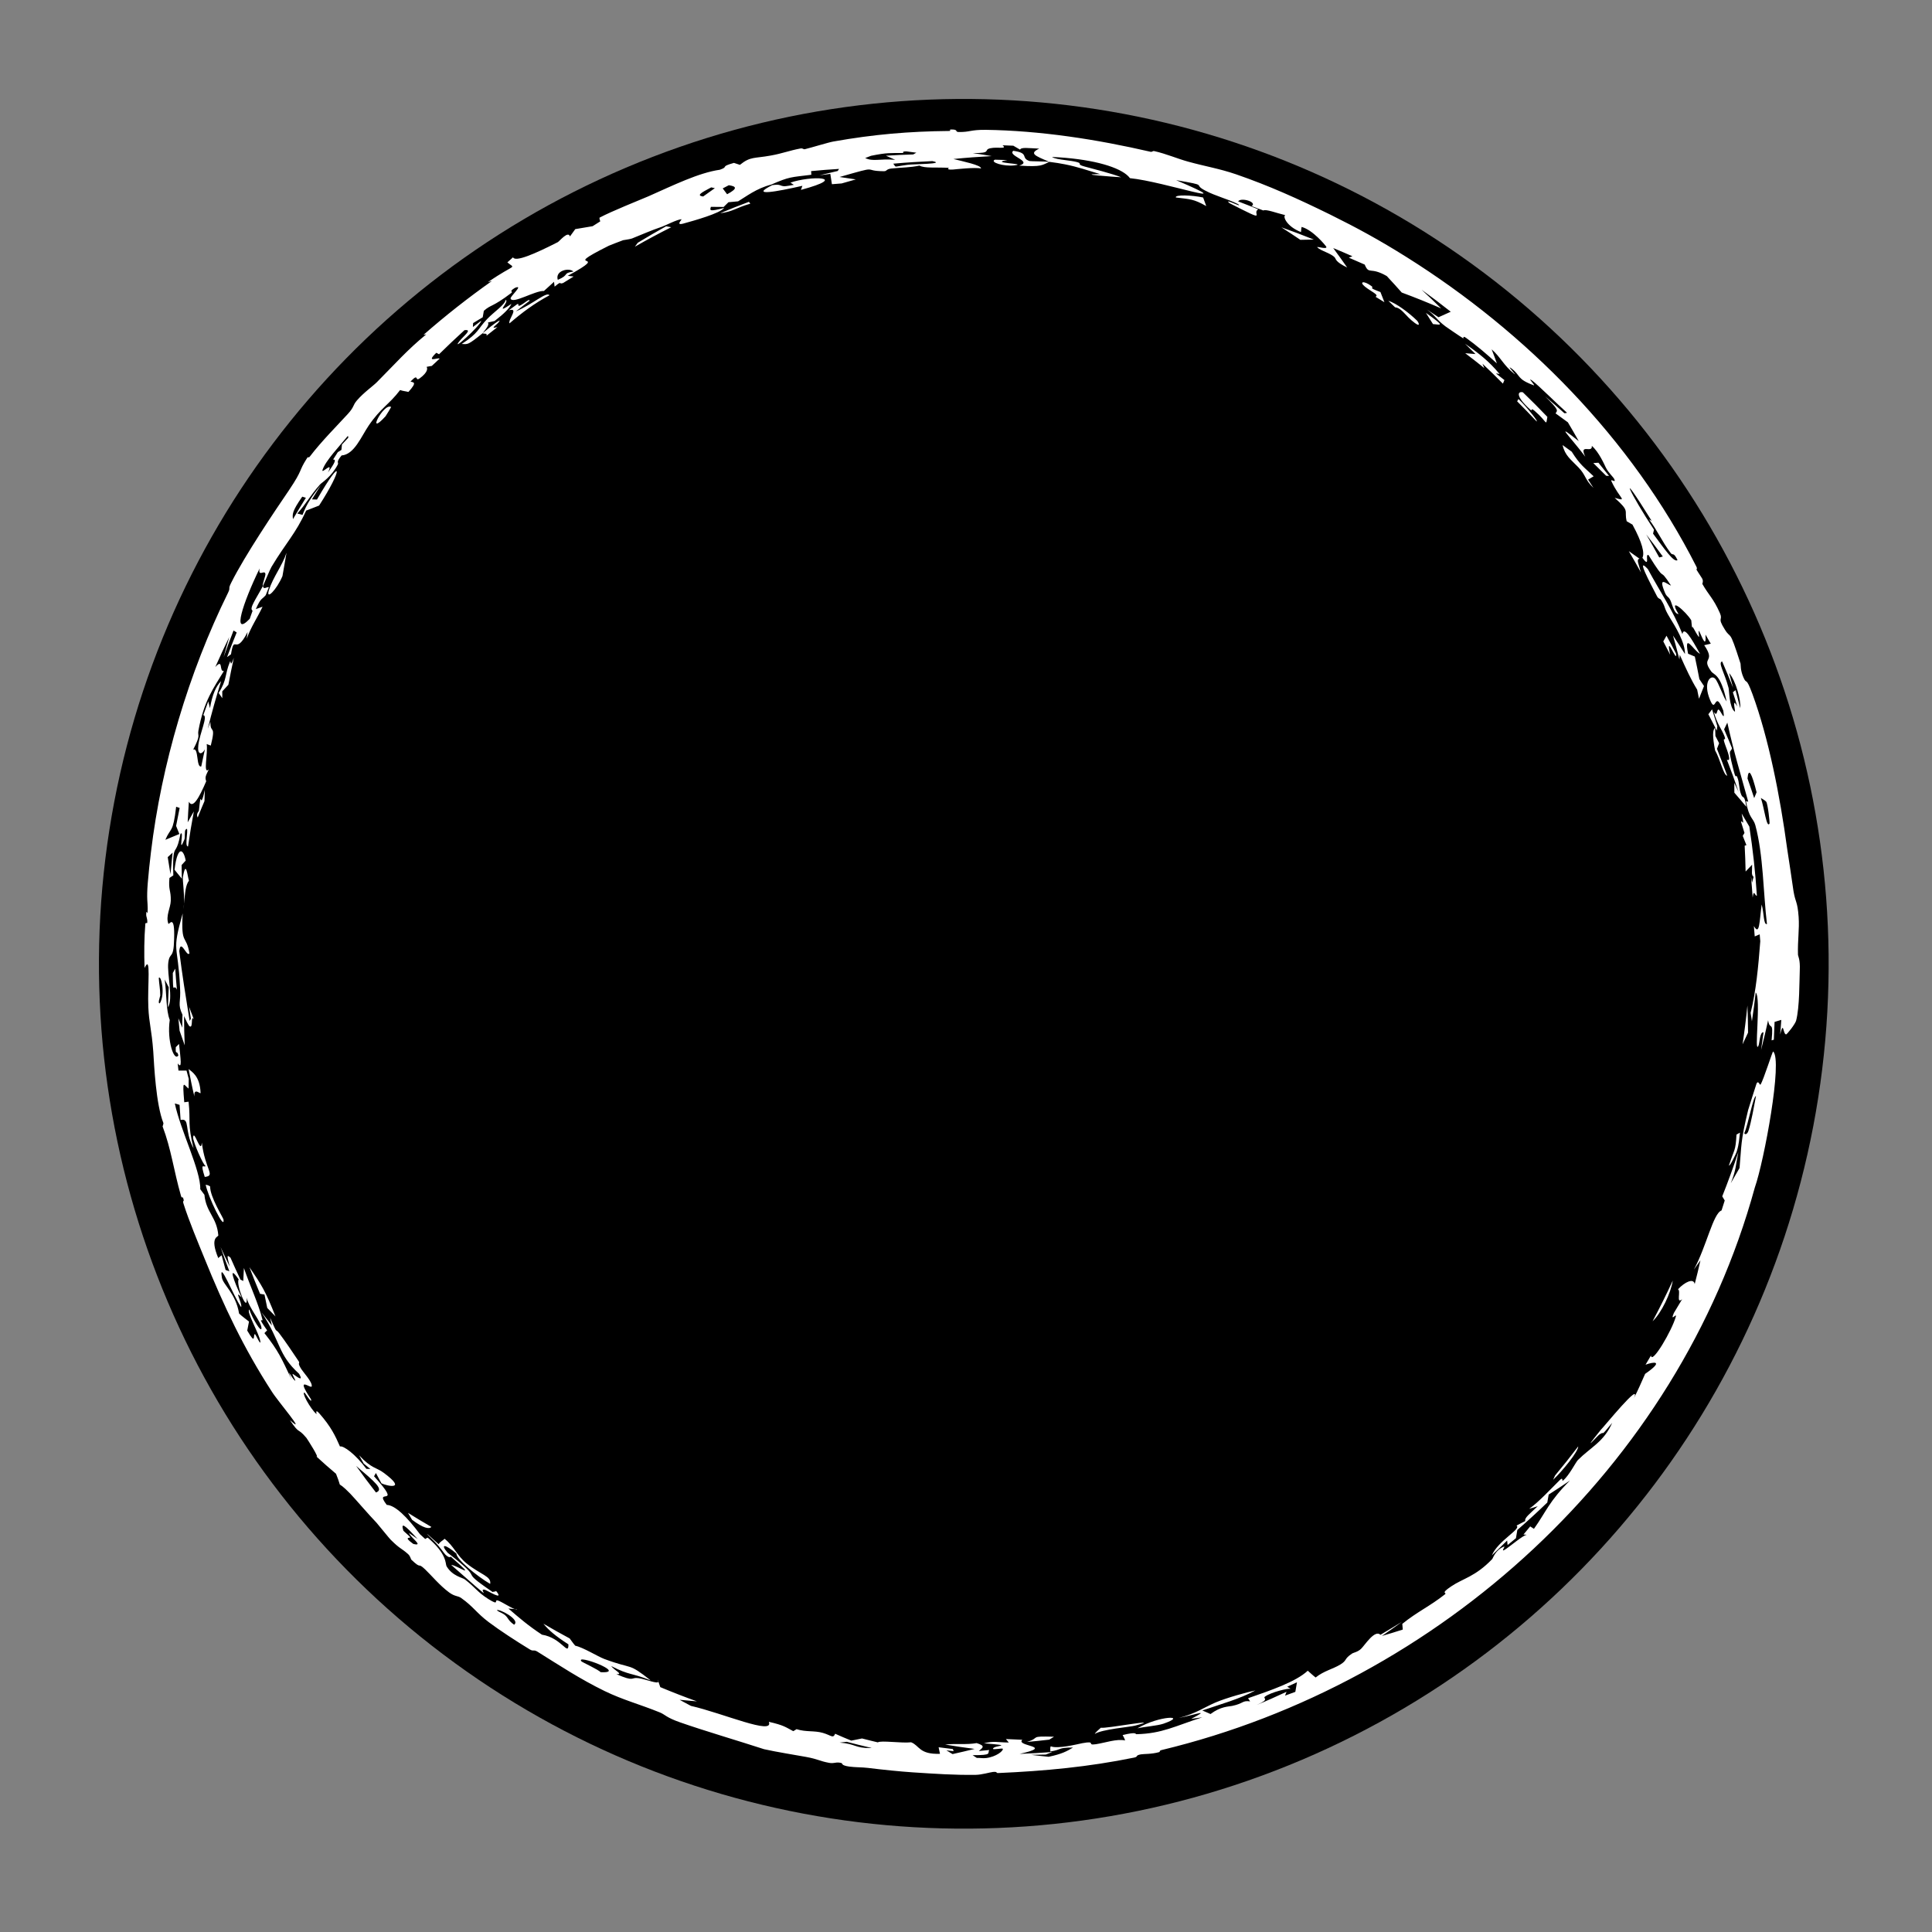
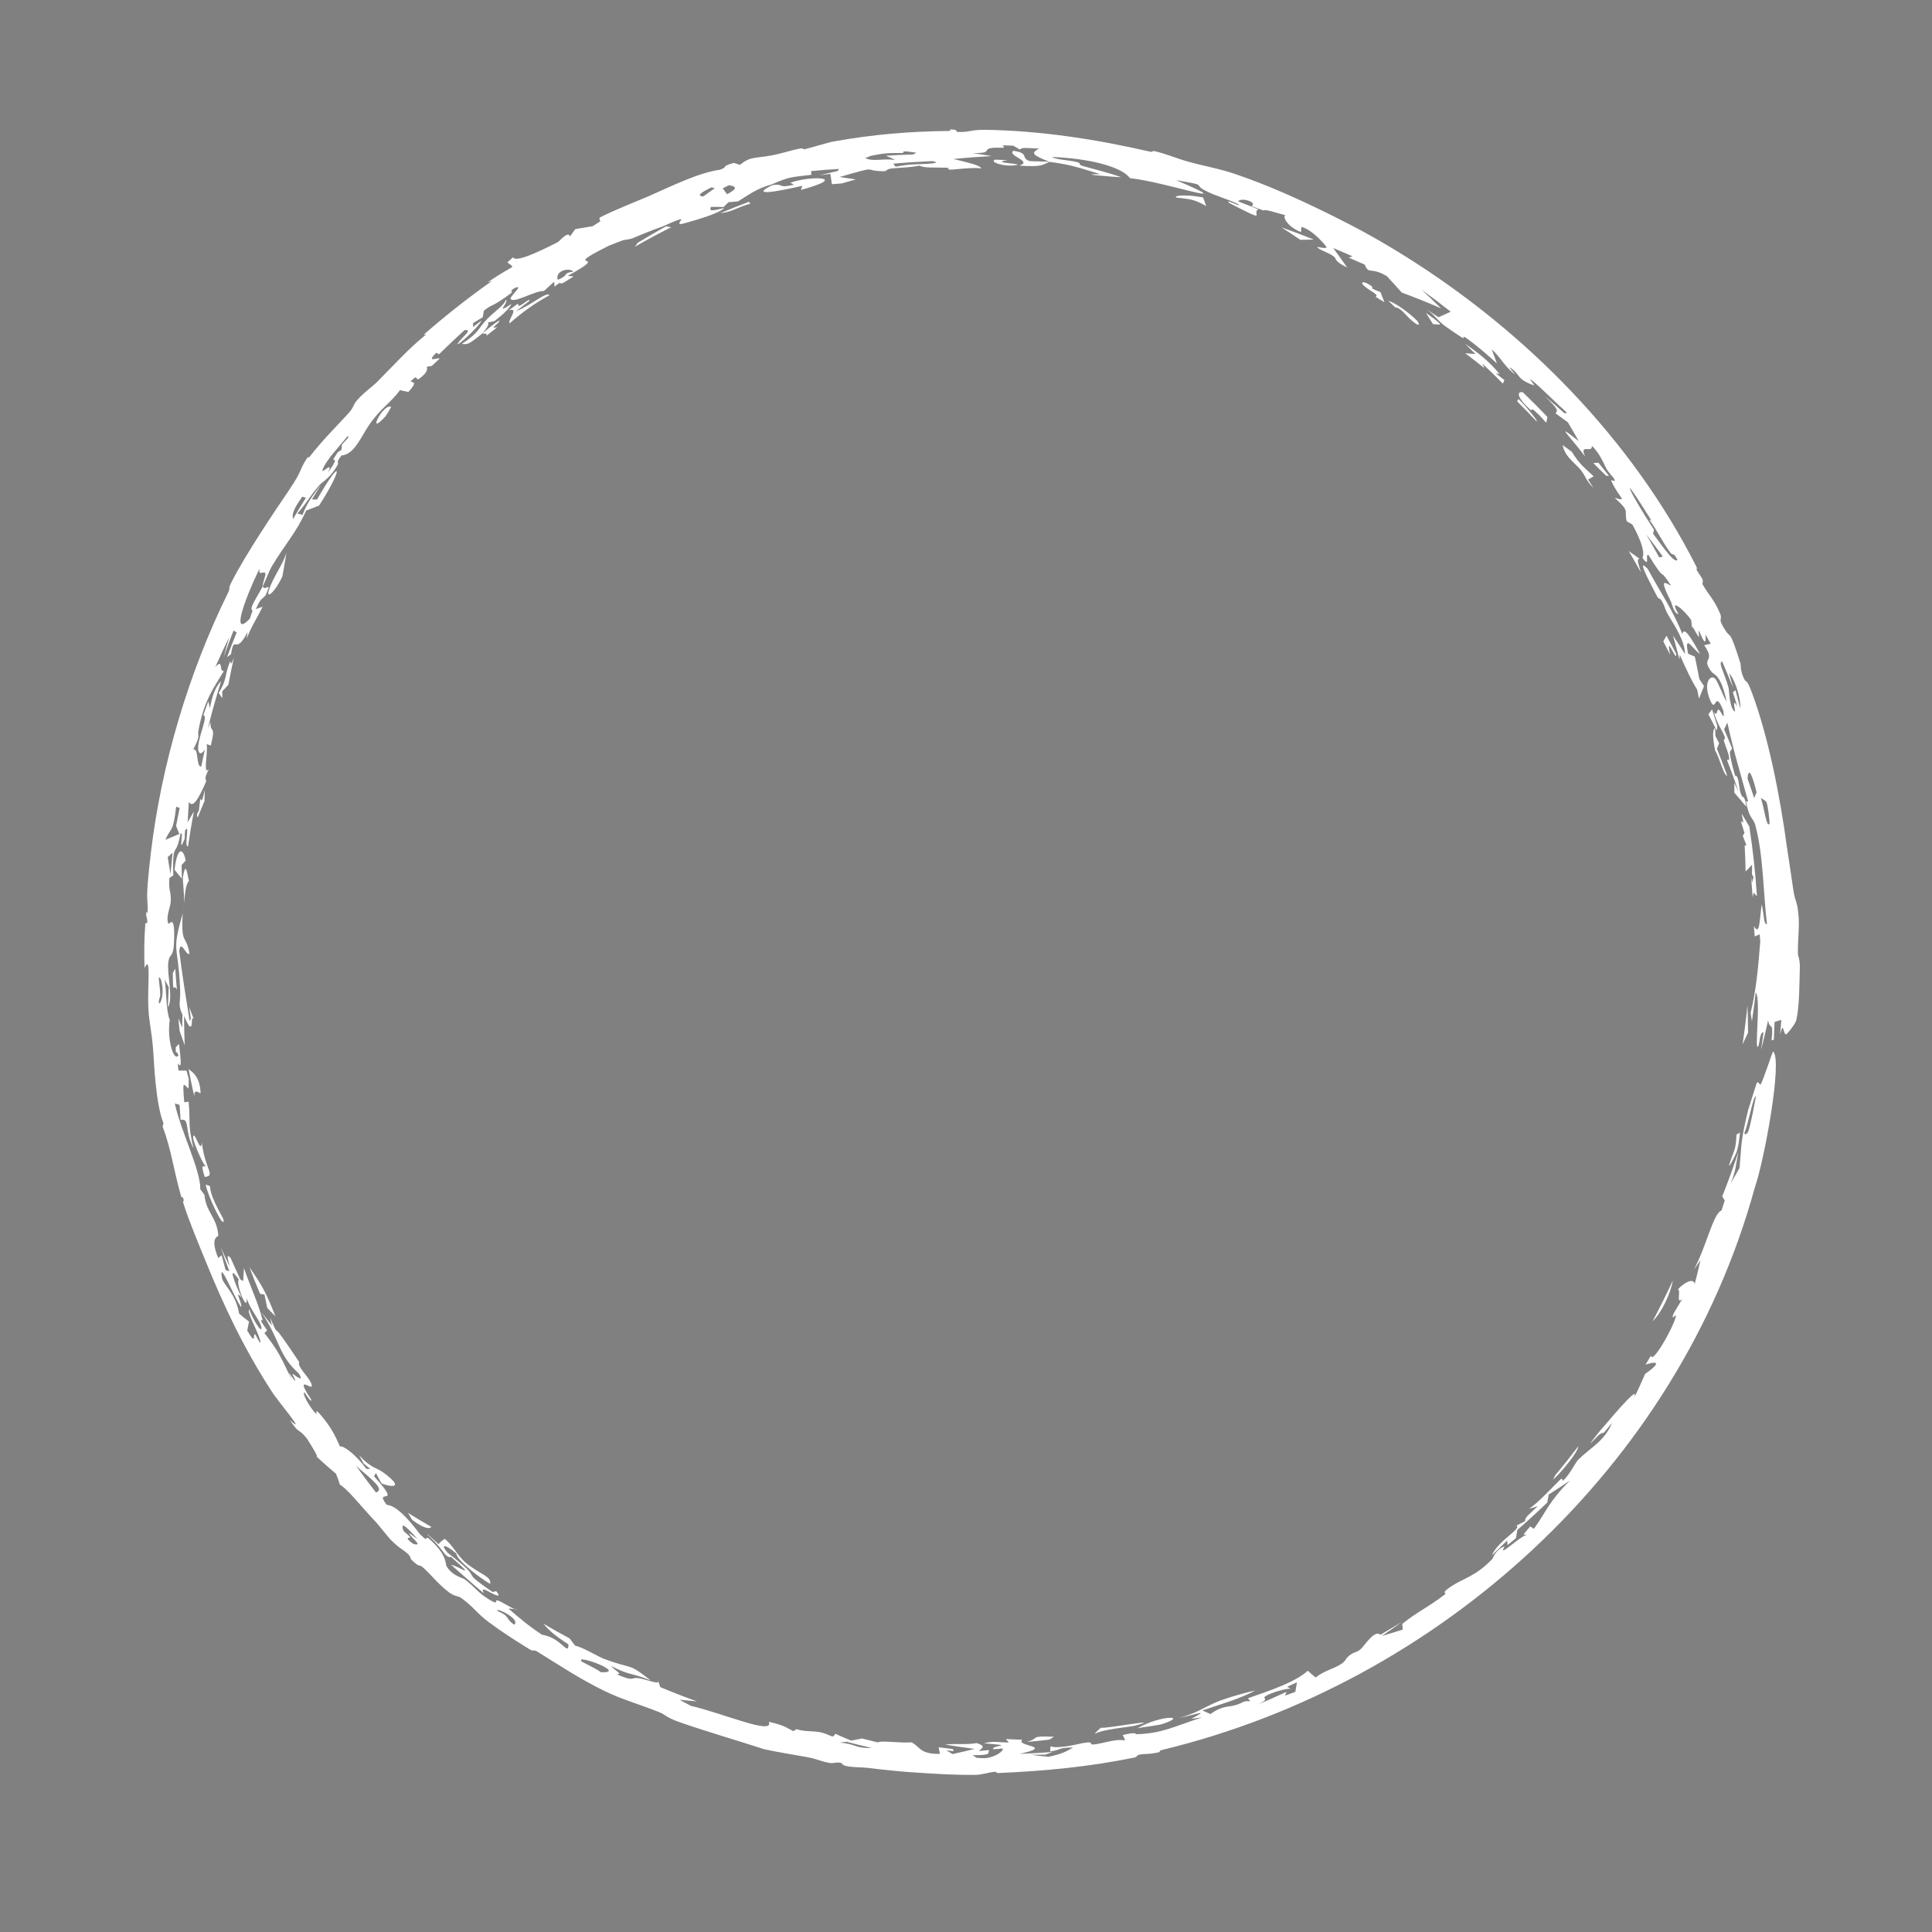
<svg xmlns="http://www.w3.org/2000/svg" width="137" height="137" viewBox="0 0 137 137" fill="none">
  <rect x="0" y="0" width="137" height="137" fill="#808080" stroke="none" />
-   <circle cx="68.344" cy="68.344" r="61.327" transform="rotate(7 68.344 68.344)" fill="black" />
-   <path d="M118.853 46.355C118.949 47.151 118.069 44.732 118.435 46.431C118.275 46.113 118.111 45.796 117.945 45.482C118.022 45.349 118.097 45.214 118.173 45.079C118.405 45.501 118.632 45.924 118.854 46.355C118.853 46.355 118.853 46.355 118.853 46.355ZM120.55 46.369C120.051 46.081 119.406 44.816 119.703 46.356C119.862 46.422 120.023 46.491 120.182 46.558C120.297 47.09 120.405 47.625 120.504 48.156C120.615 48.319 120.725 48.483 120.833 48.648C120.718 48.95 120.598 49.248 120.477 49.547C120.435 49.334 120.392 49.118 120.348 48.905C119.896 48.165 119.586 47.48 119.113 46.431C119.106 46.544 119.098 46.656 119.09 46.768C118.947 46.198 118.795 45.63 118.634 45.065C118.918 45.49 119.228 45.972 119.482 46.377C119.501 45.551 118.784 44.405 118.42 43.814C117.925 43.007 118.159 43.129 117.785 42.535C117.725 42.44 117.609 42.485 117.506 42.291C116.996 41.304 115.971 39.401 116.851 40.356C117.719 41.974 118.635 43.276 119.3 44.964C119.407 44.391 119.915 45.208 120.55 46.369ZM98.448 21.331C99.004 21.493 99.909 22.18 100.464 22.716C100.464 22.716 100.465 22.717 100.466 22.717C100.589 22.835 100.771 23.231 100.331 22.906C99.616 22.381 99.444 21.859 98.925 21.79C98.774 21.639 98.611 21.486 98.448 21.331ZM96.787 20.323C96.356 19.971 96.702 19.875 97.258 20.291C97.259 20.291 97.259 20.291 97.259 20.291C97.49 20.466 96.903 20.341 97.888 20.709C97.983 20.956 98.079 21.189 98.17 21.431C97.957 21.298 97.762 21.18 97.538 21.043C97.827 20.913 97.216 20.674 96.787 20.323ZM116.26 39.62C116.012 39.666 116.2 39.977 116.36 40.592C116.081 40.084 115.795 39.58 115.501 39.083C115.756 39.26 116.007 39.438 116.26 39.62ZM121.64 52.183C121.64 52.184 121.64 52.184 121.64 52.185C121.73 52.359 121.818 52.533 121.904 52.704C121.853 52.837 121.802 52.968 121.751 53.1C122.004 53.728 122.247 54.366 122.479 55.008C122.211 54.985 121.968 53.798 121.616 53.206C121.432 52.236 121.431 51.735 121.623 51.61C121.629 51.8 121.634 51.99 121.64 52.183ZM12.649 72.209C12.739 72.433 12.831 72.653 12.923 72.875C12.927 72.568 12.926 72.263 12.94 71.955C12.571 71.18 12.837 71.085 12.768 70.036C12.621 66.828 12.146 67.64 12.954 64.769C12.826 67.093 13.195 66.211 13.435 67.607C13.239 67.899 12.808 66.503 12.711 67.448C12.913 69.077 13.163 70.631 13.448 72.401C13.477 72.346 13.506 72.291 13.536 72.236C13.49 71.954 13.448 71.678 13.408 71.396C13.518 71.695 13.63 71.984 13.747 72.286C13.509 71.912 13.71 72.9 13.466 72.789C13.356 72.739 13.171 72.308 13.051 72.052C13.051 72.737 13.07 73.437 13.098 74.126C12.974 73.782 12.852 73.436 12.735 73.089C12.704 72.797 12.676 72.507 12.649 72.215C12.649 72.213 12.649 72.211 12.649 72.209ZM118.616 90.811C118.482 91.689 117.816 93.103 117.186 93.692C117.692 92.743 118.167 91.787 118.616 90.811ZM121.776 51.495C121.765 51.601 121.753 51.703 121.741 51.807C121.545 51.418 121.345 51.03 121.142 50.648C121.23 50.534 121.318 50.417 121.405 50.3C121.533 50.696 121.657 51.096 121.776 51.495ZM107.675 28.294C107.902 28.511 107.919 28.533 108.18 28.823C108.18 28.823 108.18 28.823 108.18 28.822C108.286 28.934 109.125 29.92 108.958 29.879C108.519 29.412 108.046 28.92 107.582 28.458C107.611 28.401 107.65 28.355 107.675 28.294ZM112.614 34.009C112.614 34.01 112.614 34.011 112.615 34.012C112.745 34.206 112.856 34.4 112.995 34.596C112.36 33.99 112.482 33.724 111.936 33.15C111.386 32.578 110.968 32.3 110.805 31.559C111.007 31.714 111.239 31.87 111.451 32.029C112.057 32.988 112.344 33.141 113.007 33.775C112.876 33.853 112.745 33.931 112.614 34.009ZM14.02 57.972C13.883 57.729 14.097 57.522 14.103 57.498C14.103 57.499 14.103 57.499 14.103 57.5C14.303 55.599 14.142 57.756 14.525 56.008C14.513 56.277 14.507 56.542 14.499 56.809C14.337 57.193 14.165 57.59 14.02 57.972ZM53.108 14.312C53.139 14.356 53.174 14.4 53.205 14.444C52.169 14.738 51.972 15.014 51.069 15.12C51.741 14.838 52.421 14.568 53.108 14.311C53.108 14.312 53.108 14.312 53.108 14.312ZM103.888 24.375C104.878 25.06 105.582 25.615 106.327 26.509C106.328 26.51 106.328 26.511 106.329 26.511C106.371 26.563 106.062 26.425 106.108 26.504C106.294 26.652 106.49 26.8 106.679 26.951C106.644 27.035 106.607 27.119 106.572 27.203C106.1 26.725 105.617 26.254 105.124 25.791C105.166 25.894 105.21 25.999 105.252 26.102C104.805 25.742 104.357 25.392 103.901 25.047C104.144 25.066 104.387 25.086 104.629 25.106C104.385 24.86 104.137 24.617 103.888 24.375ZM36.679 21.565C36.868 21.502 36.631 21.781 36.902 21.651C37.172 21.521 37.566 21.13 37.549 21.332C37.23 21.572 36.9 21.829 36.582 22.081C37.806 21.561 38.758 20.652 38.965 20.937C37.868 21.531 37.044 22.146 36.129 22.931C36.001 22.676 36.851 21.774 36.075 22.006C36.274 21.859 36.482 21.705 36.678 21.567C36.678 21.567 36.679 21.566 36.679 21.565ZM127.624 68.807C127.592 69.583 127.617 71.4 127.366 72.369C127.308 72.609 126.715 73.364 126.647 73.352C126.421 73.304 126.483 72.332 126.232 73.356C126.266 73.007 126.289 72.667 126.314 72.321C126.154 72.37 125.995 72.418 125.837 72.464C125.824 72.884 125.806 73.306 125.784 73.728C125.731 73.743 125.678 73.758 125.625 73.773C125.778 72.269 125.491 73.136 125.379 72.345C125.225 73.049 125.059 73.757 124.879 74.456C124.941 74.048 125.003 73.566 125.052 73.207C124.797 73.133 124.768 73.996 124.7 74.138C124.354 74.928 124.903 70.75 124.499 70.381C124.422 71.048 124.332 71.747 124.23 72.42C124.201 72.221 124.17 72.02 124.138 71.823C124.521 70.299 124.683 68.563 124.823 66.743C124.81 66.579 124.796 66.416 124.782 66.255C124.665 66.305 124.547 66.353 124.43 66.403C124.411 66.157 124.391 65.912 124.369 65.665C124.778 66.38 124.757 65.373 124.922 64.138C125.099 64.78 125.044 65.591 125.297 65.527C125.03 63.289 125.047 60.648 124.473 58.517C124.329 57.991 124.015 58.052 123.808 56.801C123.851 56.836 123.917 56.831 123.969 56.849C123.386 54.727 122.982 53.47 122.486 51.242C122.411 51.403 122.334 51.56 122.258 51.719C122.451 52.164 122.639 52.61 122.82 53.058C122.712 53.425 122.517 52.977 122.865 54.365C123.138 55.506 123.06 54.807 123.189 55.104C123.363 55.508 123.291 55.912 123.471 56.349C123.608 56.689 123.694 56.274 123.831 57.208C123.555 56.873 123.269 56.538 122.985 56.212C122.985 55.981 122.984 55.75 122.981 55.518C123.085 55.73 123.187 55.94 123.289 56.155C123.024 55.38 122.76 54.655 122.453 53.869C122.813 54.059 122.49 53.245 122.329 52.803C122.079 52.113 122.448 52.661 122.284 52.208C122.116 51.753 121.749 51.322 121.53 50.484C121.801 50.885 121.722 50.246 121.877 50.324C122.034 50.401 122.34 51.278 122.2 50.387C121.567 48.795 121.701 50.701 121.264 49.638C120.73 48.372 121.322 47.798 121.625 48.129C121.863 48.389 122.212 49.466 122.436 49.739C122.006 47.74 121.537 47.891 121.337 47.6C120.578 46.556 121.71 47.012 120.849 45.752C121.012 45.715 121.157 45.679 121.314 45.644C121.186 45.417 121.083 45.274 120.937 44.997C121.004 45.968 120.722 45.27 120.568 44.919C120.323 44.365 120.556 45.283 120.454 45.153C120.184 44.8 119.949 44.161 119.991 44.599C119.975 44.402 119.95 44.189 119.929 43.986C119.56 43.371 118.219 42.203 119.027 43.546C118.734 43.525 118.626 43.019 118.484 42.65C118.342 42.281 118.2 42.362 118.069 42.041C117.536 40.769 118.199 41.431 118.496 41.527C117.495 39.985 118.282 41.593 116.895 39.359C116.615 39.231 117.058 40.368 116.464 39.553C116.635 39.239 116.459 38.48 115.759 37.2C115.623 37.12 115.486 37.041 115.35 36.962C115.149 36.148 115.625 36.307 114.496 35.301C115.478 35.578 114.84 35.365 114.274 34.137C114.157 33.888 114.635 34.312 114.467 33.967C114.39 33.81 114.062 33.537 113.871 33.156C113.78 32.971 113.39 32.057 112.877 31.617C112.937 32.19 111.943 31.39 112.413 32.383C111.223 30.813 110.18 29.879 111.951 31.282C111.701 30.835 111.444 30.39 111.18 29.948C110.891 29.734 110.598 29.52 110.304 29.31C110.457 29.098 110.556 29.079 109.563 28.105C110.025 28.496 110.481 28.894 110.934 29.303C110.987 29.284 111.084 29.31 111.108 29.261C110.542 28.765 109.058 27.286 108.642 26.985C108.232 26.678 108.915 27.379 108.764 27.324C107.516 26.864 107.868 26.646 107.17 26.119C106.761 25.814 107.605 26.686 107.39 26.518C106.598 25.893 106.447 25.364 105.774 24.77C105.905 25.105 106.029 25.439 106.146 25.77C105.459 25.139 104.669 24.465 103.963 23.961C103.685 23.763 103.807 24.021 103.759 23.993C103.52 23.85 102.6 23.216 102.505 23.148C101.797 22.612 101.878 22.46 101.179 21.945C101.465 22.131 101.731 22.309 102.007 22.496C102.294 22.364 102.584 22.235 102.874 22.105C102.198 21.57 101.508 21.049 100.806 20.544C101.276 20.978 101.738 21.419 102.191 21.867C101.264 21.464 100.335 21.091 99.399 20.744C99.05 20.35 98.699 19.962 98.338 19.576C97.136 18.884 97.091 19.517 96.772 18.762C96.398 18.595 96.024 18.432 95.648 18.272C95.732 18.239 95.816 18.205 95.901 18.172C95.45 17.972 94.996 17.778 94.54 17.59C94.885 18.048 95.205 18.515 95.53 18.969C94.669 18.557 94.748 18.369 94.647 18.255C94.376 17.953 93.621 17.779 93.409 17.532C93.338 17.446 94.239 17.745 94.022 17.457C93.984 17.401 93.104 16.308 92.3 16.092C92.27 16.195 92.272 16.339 92.254 16.457C91.24 16.062 90.946 15.344 91.14 15.256C90.56 15.123 89.763 14.811 89.588 14.926C89.308 14.819 89.033 14.716 88.753 14.615C89.192 14.337 87.994 13.97 87.797 14.281C88.276 14.462 88.752 14.65 89.224 14.843C88.702 15.12 90.07 15.883 87.189 14.408C86.681 13.99 88.212 14.802 87.795 14.475C87.004 14.086 86.201 13.906 85.455 13.509C84.52 13.025 85.798 13.183 83.401 12.775C88.331 14.878 82.608 12.882 80.126 12.634C79.65 11.975 77.989 11.404 75.572 11.193C75.259 11.165 74.934 11.145 74.599 11.13C74.766 11.25 75.154 11.304 75.552 11.356C75.829 11.393 76.111 11.428 76.323 11.481C76.838 11.61 76.26 11.631 76.896 11.805C77.532 11.976 78.877 12.318 79.501 12.569C78.93 12.541 76.194 12.335 78.024 12.351C77.049 12.059 76.457 11.842 75.515 11.652C75.197 11.589 74.84 11.53 74.415 11.478C73.883 11.699 73.908 11.853 72.276 11.744C73.277 11.436 71.417 11.053 71.851 10.694C73.028 10.858 72.345 11.192 73.004 11.42C73.071 11.441 74.163 11.443 74.415 11.478C73.354 11.032 72.974 10.883 73.692 10.539C72.904 10.505 72.418 10.425 72.333 10.611C72.174 10.518 72.013 10.424 71.855 10.332C71.597 10.319 71.365 10.315 71.093 10.302C71.455 10.608 70.736 10.395 70.218 10.513C69.7 10.633 70.386 10.869 68.974 10.854C69.444 10.925 69.873 10.991 70.32 11.069C69.419 11.116 68.503 11.185 67.608 11.275C68.243 11.436 69.607 11.713 69.564 11.948C69.152 11.847 67.746 12.008 67.595 12.021C67.003 12.057 67.323 11.903 67.278 11.901C66.34 11.851 65.569 11.944 65.201 11.744C64.503 11.888 63.971 11.871 63.224 11.948C62.813 11.992 62.91 12.147 62.668 12.141C61.06 12.128 62.531 11.691 59.535 12.551C59.922 12.603 60.303 12.662 60.687 12.722C60.35 12.814 60.016 12.909 59.683 13.008C59.452 13.024 59.222 13.042 58.992 13.062C58.953 12.818 58.916 12.574 58.878 12.33C58.624 12.361 58.366 12.395 58.11 12.43C58.541 12.323 58.971 12.222 59.403 12.125C59.436 12.076 59.466 12.027 59.499 11.977C58.84 12.017 58.18 12.069 57.518 12.133C57.522 12.219 57.527 12.306 57.532 12.393C56.056 12.578 56 12.518 54.689 13.089C53.637 13.357 52.89 13.951 52.341 14.277C52.114 14.297 51.886 14.317 51.656 14.34C51.541 14.452 51.426 14.564 51.313 14.676C51.014 14.67 50.71 14.667 50.409 14.667C50.332 14.934 50.28 15.018 51.349 14.746C51.077 15.122 49.214 15.647 48.449 15.856C47.866 16.009 48.398 15.547 48.319 15.548C48.048 15.548 47.158 16.001 46.962 16.069C46.124 16.352 45.565 16.616 44.82 16.909C44.675 16.966 44.219 17.02 44.184 17.033C43.913 17.134 43.246 17.389 43.173 17.425C39.44 19.294 43.645 17.716 40.26 19.558C40.402 19.572 40.536 19.591 40.676 19.608C40.428 19.758 40.179 19.912 39.935 20.066C39.584 20.197 39.895 19.854 39.328 20.326C39.314 20.212 39.299 20.098 39.287 19.983C39.045 20.199 38.815 20.41 38.571 20.634C37.941 20.596 36.339 21.591 36.207 21.171C36.158 21.024 37.191 20.14 36.513 20.414C36.016 20.718 36.439 20.638 36.249 20.78C34.888 21.813 34.833 21.573 34.309 22.042C34.284 22.191 34.256 22.345 34.231 22.497C34.004 22.632 33.777 22.769 33.549 22.91C33.544 23.002 33.537 23.097 33.533 23.189C33.729 23.04 33.951 22.872 34.133 22.738C34.035 23.132 31.889 25.058 32.59 24.18C32.874 23.82 33.543 23.335 32.936 23.413C32.359 23.939 31.715 24.544 31.133 25.12C31.068 25.086 31.005 25.05 30.94 25.015C30.145 25.785 31.078 25.319 31.174 25.432C30.989 25.602 30.803 25.774 30.62 25.947C30.497 25.969 30.375 25.986 30.249 26.015C30.314 26.1 30.376 26.373 29.772 26.821C29.384 27.111 29.744 26.39 29.109 27.057C29.275 27.128 29.647 27.04 28.961 27.793C28.768 27.742 28.557 27.73 28.372 27.658C27.596 28.684 27.001 28.922 26.148 30.172C25.607 30.966 25.124 32.231 24.222 32.297C23.776 32.833 24.046 32.762 23.949 32.947C23.497 33.818 22.822 34.214 22.699 34.35C21.927 35.219 21.728 35.709 21.083 36.414C21.215 36.439 21.328 36.48 21.451 36.513C21.772 35.694 22.023 35.334 22.76 34.378C22.542 34.721 22.329 35.065 22.12 35.411C22.24 35.414 22.36 35.418 22.478 35.423C24.343 32.181 24.305 33.256 22.628 35.849C22.324 35.963 22.014 36.088 21.711 36.206C20.954 37.864 20.303 38.446 19.252 40.197C19.127 40.405 18.802 41.232 18.633 41.572C18.637 41.567 18.64 41.561 18.644 41.556C18.691 41.846 18.91 41.6 19.066 41.639C18.989 41.829 18.912 42.02 18.838 42.21C18.527 42.561 18.507 42.373 18.14 43.192C18.3 43.135 18.459 43.08 18.619 43.024C18.195 43.902 17.808 44.435 17.496 45.29C17.515 45.132 17.535 44.975 17.556 44.817C16.661 46.593 16.637 44.865 16.379 46.398C16.287 46.464 16.194 46.529 16.102 46.596C16.32 46.008 16.548 45.424 16.784 44.847C16.709 44.801 16.636 44.754 16.561 44.71C16.315 45.335 16.08 45.97 15.856 46.605C15.983 46.127 16.117 45.647 16.257 45.172C15.913 45.874 15.58 46.59 15.266 47.304C15.858 46.643 15.512 47.659 15.878 47.581C15.157 48.77 14.457 49.691 14.069 51.813C13.996 52.236 14.263 52.067 13.697 53.158C14.105 52.966 13.898 54.458 14.271 54.349C14.352 53.943 14.447 53.525 14.531 53.134C14.304 53.544 13.976 53.541 14.063 52.842C14.173 51.951 14.767 50.761 14.416 50.71C14.537 50.374 14.648 50.06 14.769 49.736C14.808 49.899 14.848 50.059 14.889 50.218C15.058 49.245 15.313 48.667 15.679 48.3C15.328 49.419 15.015 50.536 14.734 51.671C14.797 51.51 14.861 51.347 14.925 51.187C14.891 52.096 15.34 51.288 14.947 52.87C14.851 52.833 14.753 52.798 14.656 52.761C14.758 53.405 14.376 54.985 14.806 54.554C14.598 55.008 14.516 55.096 14.622 55.401C14.109 56.599 13.665 57.375 13.393 56.849C13.359 57.337 13.33 57.831 13.309 58.311C13.453 58.053 13.598 57.795 13.746 57.537C13.59 58.363 13.453 59.19 13.334 60.021C13.026 60.06 13.481 58.407 13.149 58.852C13.081 58.941 13.125 59.407 13.079 59.521C12.585 60.726 13.093 58.796 12.798 59.129C12.555 60.434 12.391 60.059 12.311 60.634C12.28 60.878 12.264 61.294 12.29 62.074C12.199 62.134 12.106 62.2 12.016 62.255C11.929 63.159 12.128 63.096 12.11 63.877C12.1 64.364 11.731 64.961 11.941 65.508C11.983 65.604 12.413 64.724 12.346 66.607C12.315 68.076 12.032 67.463 11.933 68.262C11.831 69.061 12.313 70.869 11.9 71.432C11.932 71.011 11.935 70.476 11.965 70.009C11.868 69.824 11.774 69.642 11.679 69.458C11.827 70.523 11.765 71.627 12.037 72.324C11.827 73.775 12.342 75.314 12.649 74.84C12.538 74.387 12.441 74.907 12.465 74.255C12.542 74.18 12.618 74.101 12.695 74.026C12.81 75.11 12.931 75.867 12.601 75.406C12.618 75.577 12.636 75.745 12.655 75.915C12.846 75.917 13.037 75.916 13.227 75.918C13.278 76.114 13.33 76.311 13.383 76.506C13.378 76.734 13.374 76.962 13.372 77.192C13.03 76.944 12.917 76.425 13.066 78.162C13.168 78.148 13.271 78.136 13.373 78.122C13.527 79.567 13.282 79.656 13.727 81.432C13.036 80.151 13.508 79.263 12.806 79.418C12.778 79.061 12.754 78.702 12.733 78.346C12.621 78.312 12.508 78.279 12.397 78.248C12.788 80.134 14.243 82.993 14.201 84.329C14.3 84.46 14.392 84.592 14.495 84.723C14.617 85.992 15.373 86.298 15.48 87.596C15.496 87.731 14.841 87.681 15.479 89.215C15.532 89.148 15.641 89.081 15.716 89.014C15.808 89.362 15.901 89.709 15.998 90.054C16.087 90.086 16.177 90.12 16.266 90.151C16.05 89.583 15.843 89.012 15.645 88.437C15.853 88.898 16.067 89.359 16.287 89.813C16.134 89.163 16.027 88.889 16.344 89.185C16.572 89.706 16.808 90.222 17.05 90.735C17.117 90.769 17.184 90.802 17.25 90.836C17.263 90.529 17.275 90.223 17.295 89.917C17.778 91.305 18.332 92.451 18.612 93.579C18.662 93.771 18.18 93.253 18.943 94.338C18.868 94.402 18.817 94.47 18.75 94.532C19.763 95.82 19.955 96.31 20.684 97.843C20.259 96.823 20.674 97.712 20.905 97.893C21.063 98.018 20.659 97.397 20.763 97.43C20.866 97.467 21.615 98.123 21.206 97.415C19.662 96.007 19.962 95.191 18.531 93.04C18.777 93.36 19.028 93.68 19.28 93.993C19.236 93.805 19.198 93.637 19.152 93.434C19.725 94.749 19.464 94.101 19.822 94.573C20.183 95.045 20.781 95.929 21.176 96.523C21.3 96.711 21.065 96.577 21.323 97.015C21.497 97.315 22.169 98.004 22.103 98.309C22.063 98.511 20.874 97.454 22.053 99.219C22.159 99.631 21.624 98.762 21.599 98.752C21.352 98.692 21.977 99.856 22.438 100.274C22.476 100.307 22.309 99.841 22.651 100.234C23.468 101.163 23.776 101.814 24.107 102.572C24.353 102.492 25.212 103.125 25.98 104.156C26.075 104.161 26.169 104.163 26.264 104.167C26.107 104.04 25.95 103.913 25.793 103.784C25.686 103.59 25.564 103.393 25.468 103.198C26.338 104.15 26.716 104.061 27.21 104.439C28.922 105.706 27.424 105.369 27.051 105.186C26.912 104.94 26.787 104.696 26.656 104.45C26.613 104.528 26.569 104.607 26.524 104.684C28.655 107.034 26.434 105.416 27.424 106.713C28.016 106.732 28.856 107.558 29.779 108.791C29.903 108.905 30.026 109.02 30.151 109.132C30.213 109.107 30.276 109.039 30.336 109.04C31.725 110.218 31.573 110.897 31.664 111.061C32.082 111.769 32.791 111.864 32.97 112.003C33.729 112.593 33.849 112.894 34.626 113.387C35.465 113.911 34.997 113.409 35.305 113.494C35.551 113.563 36.189 113.997 36.505 114.101C36.357 114.091 36.199 114.072 36.051 114.062C36.823 114.729 37.463 115.28 38.43 115.917C39.825 116.132 40.316 117.487 40.308 116.604C39.39 116.01 38.92 115.612 38.534 115.138C39.147 115.498 39.768 115.847 40.396 116.183C40.533 116.36 40.62 116.504 40.792 116.7C41.34 116.811 42.388 117.463 42.846 117.637C44.982 118.433 44.47 117.849 46.144 119.161C44.766 118.603 44.656 118.825 43.34 118.14C43.546 118.442 44.245 118.739 43.711 118.716C45.037 119.295 44.698 118.917 45.276 119C45.774 119.069 46.664 119.443 46.688 119.247C46.738 119.381 46.77 119.503 46.821 119.636C47.68 119.995 48.545 120.332 49.419 120.646C49.009 120.613 48.6 120.576 48.19 120.534C48.456 120.68 48.724 120.824 48.993 120.966C51.249 121.481 54.915 123.083 54.518 122.096C55.59 122.341 55.703 122.47 56.252 122.759C56.331 122.711 56.404 122.673 56.484 122.617C57.162 122.834 57.744 122.705 58.348 122.881C58.954 123.056 59.069 123.303 59.222 122.942C59.601 123.117 59.984 123.27 60.369 123.43C60.623 123.38 60.876 123.329 61.126 123.276C61.346 123.332 61.567 123.388 61.789 123.443C61.941 123.48 62.094 123.517 62.246 123.553C62.47 123.399 63.948 123.627 64.608 123.547C65.216 123.784 65.166 124.414 66.654 124.365C66.622 124.21 66.59 124.055 66.558 123.9C66.893 123.945 67.229 123.987 67.567 124.026C67.587 124.077 67.604 124.127 67.623 124.178C67.449 124.159 67.281 124.139 67.109 124.118C67.256 124.208 67.4 124.296 67.546 124.384C68.07 124.269 68.59 124.146 69.107 124.017C68.41 123.927 67.705 123.823 67.02 123.707C67.888 123.619 68.502 123.736 69.256 123.604C69.916 123.808 69.677 123.933 69.41 124.167C69.657 124.145 69.905 124.121 70.151 124.095C69.993 124.326 70.417 124.466 68.967 124.461C69.067 124.527 69.169 124.588 69.267 124.656C69.506 124.643 69.661 124.696 69.922 124.666C70.632 124.582 71.165 124.151 71.109 124.012C71.08 123.94 70.387 124.107 70.411 124C70.476 123.741 72.063 123.809 69.769 123.618C70.52 123.438 70.695 123.556 71.535 123.564C71.465 123.482 71.397 123.4 71.331 123.318C71.719 123.339 72.108 123.356 72.496 123.369C71.98 123.848 74.876 123.798 72.306 124.37C73.076 124.341 73.849 124.296 74.618 124.237C74.465 124.298 74.311 124.358 74.156 124.418C73.806 124.428 73.456 124.435 73.107 124.438C73.522 124.489 73.942 124.534 74.361 124.575C75.32 124.375 75.677 124.168 76.09 123.92C74.959 123.921 75.347 124.067 74.478 124.199C74.496 124.074 74.445 123.966 74.508 123.83C74.984 124.041 76.424 123.675 76.76 123.609C77.782 123.419 77.013 123.787 77.703 123.685C78.394 123.58 79.173 123.286 79.782 123.417C79.744 123.283 79.672 123.151 79.607 123.035C80.658 122.777 80.479 122.975 80.594 122.974C82.418 122.927 83.303 122.403 85.251 121.779C84.989 121.815 84.726 121.853 84.463 121.888C85.855 121.161 84.887 121.562 83.58 121.825C84.79 121.519 85.401 121.063 86.208 120.719C87.016 120.379 88.47 119.982 89.018 119.871C87.903 120.48 86.578 120.836 85.256 121.291C85.45 121.379 85.634 121.446 85.839 121.544C86.564 121.001 87.091 121.024 87.373 120.968C88.195 120.798 88.081 120.566 88.647 120.647C88.594 120.566 88.552 120.497 88.502 120.422C90.115 119.862 91.88 119.266 92.735 118.472C92.923 118.632 93.087 118.796 93.293 118.953C93.876 118.483 94.51 118.358 95.038 118.037C95.561 117.716 95.27 117.665 95.866 117.261C95.975 117.186 96.273 117.152 96.516 116.918C96.766 116.683 97.484 115.529 97.89 115.924C98.415 115.608 98.916 115.318 99.425 114.998C98.951 115.343 98.472 115.68 97.989 116.009C98.485 115.864 98.978 115.713 99.473 115.554C99.463 115.419 99.451 115.282 99.438 115.15C100.486 114.296 101.397 113.9 102.465 113.053C102.641 112.911 102.075 113.045 102.912 112.488C103.741 111.925 104.614 111.808 105.812 110.557C105.873 110.493 106.035 109.909 106.646 109.672C106.786 109.617 106.399 110.069 106.685 109.906C106.975 109.746 108.068 108.804 108.261 108.842C108.21 108.81 108.103 108.829 108.03 108.816C108.189 108.626 108.348 108.433 108.507 108.24C108.595 108.297 108.685 108.354 108.773 108.41C109.616 107.236 109.845 106.458 111.328 104.984C110.827 105.327 110.323 105.66 109.818 105.981C109.786 106.169 109.753 106.359 109.72 106.545C109.028 107.212 108.318 107.863 107.595 108.492C107.563 108.687 107.531 108.881 107.497 109.076C107.3 109.24 107.103 109.4 106.904 109.561C106.893 109.454 106.882 109.347 106.873 109.239C106.516 109.594 106.154 109.946 105.789 110.291C106.226 109.248 107.925 108.405 107.534 108.183C107.743 108.075 107.951 107.966 108.159 107.856C108.085 107.638 108.455 107.363 109.043 106.807C108.841 106.869 108.626 106.943 108.434 106.991C109.09 106.539 110.033 105.519 110.612 104.948C110.867 104.697 110.742 105.063 110.826 104.996C111.261 104.649 111.737 103.687 111.89 103.532C112.812 102.613 113.735 102.243 114.321 100.896C113.379 102.031 113.882 101.408 113.423 101.715C113.279 101.812 112.029 103.231 113.515 101.391C113.718 101.203 116.44 97.842 115.858 99.157C116.179 98.527 116.395 98.012 116.658 97.422C118.071 96.445 117.226 96.57 116.687 96.773C116.818 96.555 116.94 96.344 117.074 96.118C117.119 96.798 118.576 94.327 118.833 93.365C118.925 93.047 118.403 93.799 118.695 93.106C118.881 92.802 119.091 92.456 119.282 92.129C118.83 92.515 119.214 91.514 118.987 91.424C119.472 90.904 120.104 90.608 120.173 91.056C120.319 90.495 120.455 89.934 120.581 89.371C120.427 89.592 120.269 89.814 120.112 90.031C121.006 88.395 121.477 86.04 122.077 85.834C122.154 85.598 122.229 85.363 122.302 85.128C122.244 85.029 122.185 84.933 122.126 84.834C122.536 83.804 122.919 82.753 123.267 81.697C123.068 82.668 123.123 82.93 122.731 83.903C122.941 83.547 123.151 83.178 123.352 82.824C123.501 81.24 123.406 80.989 123.964 78.707C123.995 78.607 124.535 76.885 124.56 76.829C124.703 76.569 124.776 77.012 124.846 76.897C125.052 76.585 125.696 74.52 125.736 74.561C126.424 75.172 125.094 82.343 124.436 84.209C118.991 104.07 102.065 119.361 82.376 124.096C82.173 124.147 82.284 124.219 82.198 124.244C81.664 124.397 81.104 124.366 80.903 124.403C80.474 124.481 80.738 124.567 80.425 124.632C77.194 125.293 74.081 125.584 70.792 125.728C70.577 125.737 70.793 125.619 70.416 125.65C70.224 125.667 69.62 125.852 69.18 125.857C67.638 125.875 66.358 125.785 64.736 125.68C63.855 125.623 62.542 125.487 61.553 125.365C61.551 125.365 61.549 125.365 61.547 125.364C61.111 125.312 60.648 125.329 60.219 125.269C59.611 125.182 59.76 125.043 59.668 125.019C59.268 124.913 59.184 125.075 58.798 125.006C58.08 124.872 58.058 124.752 57.148 124.583C56.498 124.465 54.999 124.223 54.181 124.037C52.323 123.432 49.959 122.741 48.234 122.137C47.216 121.782 47.184 121.587 46.776 121.424C45.341 120.843 44.184 120.548 42.869 119.911C41.127 119.061 39.693 118.107 38.104 117.118C37.847 116.957 37.828 117.12 37.573 116.965C36.63 116.39 35.441 115.619 34.655 115.026C33.778 114.363 33.586 113.948 32.716 113.325C32.462 113.141 32.271 113.232 31.845 112.918C31.165 112.416 30.572 111.688 30.145 111.285C29.56 110.731 29.951 111.345 29.164 110.594C29.132 110.563 29.106 110.351 28.931 110.197C28.424 109.746 28.396 109.874 27.691 109.17C27.62 109.104 26.787 108.074 26.7 107.978C26.163 107.425 25.155 106.246 24.837 105.918C23.699 104.75 24.369 105.857 23.827 104.507C23.355 104.107 22.89 103.704 22.408 103.256C22.748 103.539 21.801 102.058 21.727 101.961C21.069 101.181 21.276 101.778 20.558 100.7C21.863 101.871 19.65 99.304 19.259 98.654C17.286 95.606 15.866 92.608 14.501 89.233C14.043 88.105 13.404 86.592 13.015 85.361C12.923 85.074 13.083 85.262 13.005 85.009C12.928 84.756 12.913 85.068 12.828 84.778C12.311 82.966 12.144 81.5 11.53 79.876C11.549 79.786 11.578 79.783 11.588 79.639C11.057 78.307 10.932 75.572 10.868 74.562C10.751 72.982 10.57 72.581 10.519 71.432C10.448 69.902 10.732 67.61 10.25 68.64C10.216 67.594 10.221 66.57 10.305 65.519C10.314 65.401 10.437 65.487 10.441 65.44C10.471 65.143 10.363 65.041 10.367 64.839C10.38 64.291 10.47 65.19 10.473 64.409C10.477 63.998 10.386 63.75 10.478 62.616C10.538 61.897 10.613 61.17 10.703 60.437C11.45 54.195 13.367 47.727 16.166 42.042C16.38 41.606 16.129 41.839 16.408 41.297C17.361 39.394 19.476 36.25 20.503 34.746C21.517 33.235 21.143 33.47 21.762 32.504C21.883 32.319 21.855 32.524 21.977 32.366C22.791 31.297 23.93 30.158 24.66 29.36C25.145 28.83 24.989 28.768 25.314 28.39C25.801 27.826 26.444 27.383 26.723 27.102C28.035 25.785 28.877 24.811 30.226 23.71C30.152 23.729 30.096 23.734 30.03 23.746C31.581 22.387 33.201 21.113 34.885 19.925C34.787 19.955 34.692 19.983 34.594 20.013C36.585 18.632 36.567 19.106 35.978 18.606C36.111 18.486 36.251 18.358 36.38 18.245C36.533 18.599 37.901 18.015 39.554 17.171C39.673 17.108 40.29 16.337 40.416 16.767C40.572 16.558 40.661 16.426 40.793 16.247C41.202 16.174 41.615 16.103 42.023 16.04C42.201 15.925 42.383 15.811 42.563 15.698C42.553 15.608 42.491 15.539 42.514 15.434C43.386 14.971 45.269 14.224 45.983 13.919C47.748 13.138 49.536 12.253 51.046 12.037C51.738 11.794 50.991 11.847 52.044 11.551C52.186 11.597 52.321 11.642 52.468 11.69C53.22 11.082 53.463 11.249 54.665 11.028C55.481 10.883 55.984 10.674 56.757 10.53C56.953 10.494 56.948 10.609 57.081 10.578C57.523 10.472 58.777 10.088 59.095 10.035C61.977 9.523 64.481 9.316 67.267 9.288C67.565 9.286 67.176 9.184 67.485 9.182C67.982 9.182 67.692 9.355 67.98 9.36C68.782 9.377 68.789 9.195 69.915 9.207C71.766 9.233 73.756 9.396 75.758 9.674C77.746 9.948 79.726 10.334 81.592 10.764C81.71 10.79 81.726 10.687 81.855 10.716C82.693 10.904 83.496 11.255 84.24 11.459C85.481 11.803 86.447 11.949 87.653 12.361C90.009 13.175 92.033 14.091 94.332 15.219C96.205 16.147 97.807 17.015 99.749 18.236C108.217 23.555 115.688 31.108 120.28 40.157C120.397 40.386 120.266 40.337 120.306 40.404C120.688 41.046 120.826 41.052 120.714 41.405C121.182 42.23 121.491 42.415 121.957 43.467C122.201 44.03 121.741 43.733 122.296 44.618C122.781 45.425 122.575 44.399 123.423 47.055C123.444 47.126 123.399 47.529 123.638 48.056C123.874 48.588 123.785 47.907 124.27 49.221C125.405 52.317 126.223 56.423 126.733 60.209C126.777 60.441 127.111 62.733 127.178 63.186C127.326 64.06 127.456 63.867 127.543 65.018C127.605 65.914 127.467 66.642 127.496 67.69C127.498 67.811 127.661 68.017 127.624 68.807ZM13.376 75.805C13.564 75.987 14.179 76.263 14.223 77.502C14.228 77.621 13.723 77.066 13.785 77.754C13.621 77.1 13.5 76.458 13.375 75.805C13.376 75.805 13.376 75.805 13.376 75.805ZM123.566 74.055C123.704 73.137 123.819 72.22 123.911 71.301C123.937 71.942 123.952 72.582 123.956 73.225C123.828 73.504 123.698 73.779 123.566 74.055ZM47.596 16.112C47.597 16.112 47.598 16.111 47.599 16.111C46.724 16.55 45.865 17.011 45.018 17.495C45.087 17.401 45.157 17.308 45.226 17.215C45.888 16.811 46.557 16.421 47.235 16.045C47.355 16.067 47.476 16.089 47.596 16.112ZM54.757 13.13C55.383 13.039 55.26 13.184 55.62 13.207C55.62 13.206 55.62 13.206 55.62 13.206C55.715 13.211 56.133 13.138 56.293 13.107C56.219 13.053 56.128 13.004 56.049 12.952C57.447 12.454 60.346 12.509 56.795 13.465C56.83 13.368 56.863 13.273 56.898 13.176C55.121 13.58 53.097 13.96 54.757 13.13ZM17.686 89.856C18.583 91.165 18.839 91.582 19.535 93.349C19.339 93.151 19.144 92.95 18.951 92.747C18.883 92.431 18.818 92.117 18.755 91.801C18.755 91.8 18.754 91.799 18.754 91.798C18.649 91.78 18.544 91.761 18.44 91.745C18.177 91.12 17.924 90.487 17.686 89.856ZM109.725 29.563C109.601 30.271 109.766 29.945 108.818 29.131C108.488 28.852 108.706 29.223 108.509 29.042C107.442 28.075 107.614 27.732 107.987 27.817C108.58 28.386 109.166 28.975 109.724 29.561C109.724 29.561 109.725 29.562 109.725 29.563ZM124.582 63.51C124.582 63.511 124.582 63.512 124.582 63.513C124.447 63.56 124.367 62.981 124.283 63.646C124.25 63.149 124.209 62.647 124.161 62.145C124.188 62.291 124.215 62.44 124.24 62.587C124.276 62.452 124.312 62.317 124.347 62.182C124.171 62.019 124.249 61.846 124.244 61.315C124.091 61.479 123.937 61.641 123.783 61.802C123.771 61.191 123.749 60.583 123.716 59.969C123.757 59.956 123.799 59.943 123.84 59.929C123.755 59.708 123.667 59.49 123.579 59.271C123.62 59.202 123.661 59.135 123.703 59.065C123.622 58.796 123.539 58.528 123.454 58.261C123.562 58.157 123.721 58.751 123.503 57.688C123.687 57.993 123.868 58.3 124.047 58.613C124.298 60.239 124.476 61.87 124.582 63.51ZM101.114 22.187C102.584 23.228 102.112 23.006 101.615 22.982C101.451 22.717 101.283 22.451 101.114 22.187ZM20.316 39.2C20.215 39.751 20.123 40.298 20.029 40.853C19.615 41.827 18.827 42.619 19.07 41.843C19.37 40.906 20.017 40.117 20.316 39.2ZM12.972 62.188C13.194 60.897 13.292 62.145 13.399 62.446C13.154 62.784 13.128 63.278 13.051 64.085C13.083 63.326 12.935 62.404 12.971 62.188C12.971 62.188 12.972 62.188 12.972 62.188ZM34.223 23.63C34.63 23.304 35.012 22.947 35.425 22.721C35.421 22.951 34.579 23.379 35.273 23.195C35.011 23.398 34.75 23.604 34.493 23.811C34.589 23.593 34.315 23.7 34.224 23.63C34.224 23.63 34.224 23.63 34.223 23.63ZM85.537 14.613C84.63 14.102 84.408 14.133 83.381 14.003C83.285 13.792 84.554 13.835 85.314 14.006C85.388 14.208 85.462 14.41 85.537 14.613ZM111.912 102.566C111.938 102.901 110.793 104.315 110.132 104.935C110.179 104.833 110.225 104.73 110.271 104.628C110.835 103.953 111.382 103.265 111.912 102.566ZM13.013 64.468C13.027 64.333 13.04 64.206 13.051 64.085C13.045 64.219 13.033 64.349 13.013 64.468ZM34.368 112.726C33.892 112.629 34.879 113.478 33.679 112.449C33.679 112.449 33.679 112.449 33.679 112.449C32.892 111.761 32.723 111.603 31.994 110.969C32.438 110.987 33.991 112.155 31.973 110.39C31.946 110.367 31.893 110.537 31.583 110.239C31.488 110.146 31.255 109.768 30.805 109.307C30.659 109.158 29.537 108.074 31.109 109.506C31.189 109.322 31.403 109.255 31.522 109.114C32.17 109.62 32.406 110.315 33.088 110.866C34.104 111.68 34.859 111.771 34.758 112.317C33.809 111.761 32.352 110.557 32.365 110.169C31.57 109.481 31.181 109.454 31.745 110.111C34.651 112.344 32.263 111.073 34.928 112.888C34.999 112.856 35.15 112.875 35.172 112.811C35.819 113.589 34.536 112.764 34.368 112.726ZM28.933 107.28C29.482 107.624 30.035 107.956 30.59 108.276C30.43 108.447 30.028 108.373 29.221 107.77C29.124 107.607 29.027 107.443 28.933 107.28ZM77.63 122.957C77.699 122.815 77.918 122.66 78.07 122.509C78.278 122.626 82.729 121.768 80.501 122.364C80.177 122.46 78.129 122.621 77.63 122.957ZM92.209 17.006C91.762 16.703 91.314 16.407 90.861 16.118C91.631 16.39 92.403 16.682 93.166 16.989C92.845 16.992 92.528 16.998 92.209 17.006ZM16.305 46.93C16.392 46.721 16.28 47.486 16.583 46.646C16.441 47.306 16.312 47.915 16.193 48.559C16.048 48.712 15.904 48.868 15.761 49.024C15.762 49.185 15.762 49.349 15.764 49.509C15.678 49.384 15.591 49.269 15.505 49.137C16.114 48.189 15.923 47.856 16.305 46.93ZM35.856 21.266C36.169 21.368 34.97 22.419 36.266 21.547C36.124 21.86 35.789 22.206 35.071 22.763C34.914 22.797 34.758 22.832 34.601 22.868C34.693 23.023 34.546 23.216 34.223 23.63C34.223 23.63 34.222 23.631 34.222 23.631C33.149 24.496 33.184 24.407 32.739 24.391C33.976 23.588 33.846 23.36 34.546 22.62C35.029 22.114 35.79 21.626 35.856 21.266ZM72.823 123.523C73.836 123.216 72.894 123.099 74.741 123.153C74.63 123.222 74.517 123.291 74.405 123.36C73.88 123.422 73.347 123.477 72.823 123.523ZM40.664 19.255C40.357 18.956 39.345 19.186 39.553 19.845C40.433 19.471 39.844 19.383 40.664 19.255ZM12.377 61.677C12.432 61.201 12.506 60.875 12.585 60.668C12.769 60.186 12.972 60.346 13.096 60.73C13.124 60.819 13.149 60.918 13.168 61.025C13.071 61.131 12.974 61.237 12.878 61.341C12.88 61.665 12.886 61.987 12.893 62.309C12.72 62.101 12.547 61.89 12.377 61.677ZM71.437 11.35C70.025 11.573 72.938 11.596 71.951 11.725C71.166 11.823 70.157 11.497 70.549 11.324C70.82 11.328 71.121 11.337 71.435 11.35C71.436 11.35 71.436 11.35 71.437 11.35ZM63.341 11.607C63.599 11.9 63.261 11.832 64.356 11.687C64.665 11.633 67.174 11.636 66.111 11.424C65.212 11.463 64.275 11.522 63.341 11.607ZM14.591 82.678C14.458 82.737 13.674 80.935 13.697 80.669C13.697 80.669 13.697 80.669 13.696 80.669C13.736 79.97 14.251 81.947 14.311 81.02C14.551 82.978 15.318 83.365 14.519 83.458C14.164 82.353 14.475 82.837 14.591 82.678ZM123.146 81.681C123.146 81.68 123.146 81.68 123.146 81.679C123.11 81.805 122.637 82.782 122.603 82.637C122.996 81.42 123.067 81.669 123.137 80.455C123.22 80.407 123.299 80.368 123.384 80.315C123.316 80.788 123.336 81.066 123.146 81.681ZM82.505 122.228C82.054 122.38 81.176 122.436 80.653 122.558C82.198 121.645 84.294 121.606 82.505 122.228ZM120.553 46.372C120.552 46.371 120.551 46.37 120.55 46.369C120.551 46.369 120.551 46.369 120.552 46.37C120.552 46.37 120.552 46.371 120.553 46.372ZM46.63 119.107C46.671 119.165 46.691 119.208 46.691 119.239C46.69 119.241 46.689 119.244 46.688 119.246C46.671 119.202 46.653 119.156 46.63 119.107ZM15.851 86.486C15.941 87.314 14.754 84.875 14.585 84.009C14.686 84.042 14.764 84.028 14.901 84.134C14.887 84.876 15.832 86.354 15.851 86.486ZM27.338 29.519C25.905 31.088 27.211 28.527 27.737 28.861C27.742 28.872 27.373 29.477 27.338 29.519ZM12.545 70.179C12.297 69.648 12.27 70.739 12.254 68.995C12.311 68.892 12.368 68.79 12.425 68.688C12.458 69.183 12.498 69.683 12.545 70.179ZM18.411 40.307C17.219 42.757 16.422 45.219 17.707 43.883C17.773 43.691 17.843 43.498 17.912 43.307C17.65 43.148 18.118 42.542 18.63 41.577C18.593 41.381 18.854 40.83 18.818 40.681C18.748 40.39 18.29 40.944 18.411 40.307ZM114.098 33.748C114.03 33.744 113.962 33.742 113.895 33.738C113.594 33.434 113.289 33.132 112.982 32.835C113.103 32.827 113.224 32.82 113.346 32.812C113.599 33.121 113.849 33.431 114.096 33.745C114.097 33.746 114.097 33.747 114.098 33.748ZM26.661 105.834C27.252 105.622 26.589 105.087 25.252 103.95C25.707 104.586 26.178 105.216 26.661 105.834ZM51.249 13.36C51.353 13.498 51.455 13.636 51.56 13.774C52.382 13.337 52.17 13.21 51.681 13.134C51.536 13.209 51.394 13.284 51.249 13.36ZM64.277 10.735C63.893 10.731 64.098 10.847 64.058 10.848C63.083 10.861 62.937 10.811 61.768 11.047C61.628 11.099 61.49 11.153 61.351 11.207C61.936 11.479 62.307 11.24 63.48 11.332C63.261 11.234 63.043 11.137 62.822 11.041C63.468 11 64.115 10.969 64.757 10.951C64.831 10.909 64.905 10.869 64.979 10.828C64.747 10.796 64.507 10.76 64.277 10.735ZM116.734 37.895C117.051 38.434 117.36 38.981 117.659 39.53C117.744 39.508 117.828 39.485 117.913 39.463C117.529 38.933 117.135 38.409 116.734 37.895ZM36.505 114.101C36.562 114.104 36.619 114.107 36.672 114.106C36.647 114.134 36.586 114.128 36.505 114.101ZM123.985 80.184C124.2 79.506 124.369 78.493 124.52 77.722C124.307 77.749 123.983 79.703 123.692 80.347C123.704 80.465 123.893 80.473 123.985 80.184ZM12.718 59.14C12.64 58.949 12.564 58.757 12.487 58.566C12.566 58.141 12.65 57.721 12.74 57.292C12.658 57.264 12.574 57.235 12.491 57.207C12.27 59.12 12.11 58.639 11.725 59.553C12.055 59.411 12.386 59.276 12.718 59.14ZM124.561 56.18C124.222 54.831 123.993 54.387 123.916 55.2C124.079 55.661 124.238 56.128 124.391 56.595C124.448 56.456 124.505 56.317 124.561 56.18ZM59.537 123.57C60.659 123.651 60.662 123.981 61.727 123.954C61.755 123.953 61.785 123.952 61.815 123.95C61.786 123.944 61.758 123.937 61.729 123.93C61.161 123.799 60.599 123.659 60.043 123.512C59.876 123.532 59.704 123.551 59.537 123.57ZM15.737 90.606C15.827 91.112 16.719 91.715 16.954 93.145C17.215 93.386 17.416 93.516 17.657 93.712C17.612 93.921 17.577 94.15 17.532 94.353C17.533 94.354 17.533 94.355 17.534 94.356C18.168 95.45 17.932 94.646 18.071 94.604C18.128 94.589 18.488 95.454 18.462 95.136C18.407 94.594 17.436 92.989 17.682 92.862C17.891 93.489 18.56 94.587 18.541 94.167C18.52 93.712 17.675 92.794 17.494 92.029C17.582 93.21 16.715 91.096 16.924 90.722C16.157 89.609 16.537 90.775 17.137 92.01C16.549 91.362 17.199 92.417 17.101 92.692C16.586 91.978 15.496 89.196 15.737 90.606ZM24.671 30.905C24.087 31.623 23.078 32.678 22.872 33.317C22.751 33.685 23.698 32.592 23.256 33.504C23.78 32.778 23.85 32.573 23.619 32.587C23.728 32.413 23.84 32.238 23.953 32.064C24.038 32.011 24.125 31.955 24.21 31.902C24.223 31.774 24.236 31.645 24.248 31.519C24.396 31.358 24.547 31.197 24.698 31.038C24.687 30.995 24.692 30.942 24.671 30.905ZM91.969 119.293C91.737 119.399 91.507 119.504 91.275 119.608C91.317 119.635 91.365 119.662 91.412 119.688C91.447 119.71 91.482 119.732 91.517 119.754C91.332 119.705 90.136 119.995 89.708 120.303C89.492 120.458 90.126 120.46 89.118 120.896C89.856 120.599 90.529 120.29 91.23 119.966C91.193 120.057 91.159 120.147 91.123 120.238C91.123 120.238 91.124 120.238 91.124 120.238C91.367 120.151 91.612 120.062 91.854 119.971C91.894 119.745 91.931 119.519 91.969 119.293ZM50.434 13.287C49.645 13.697 49.397 13.866 49.858 13.934C49.859 13.933 49.86 13.933 49.861 13.933C50.135 13.734 50.412 13.537 50.691 13.343C50.606 13.324 50.521 13.305 50.434 13.287ZM42.587 118.575C44.613 118.683 40.674 117.216 41.244 117.822C41.268 117.854 42.47 118.417 42.587 118.575ZM12.088 61.99C12.127 61.536 12.172 61.081 12.222 60.623C12.228 60.569 12.234 60.516 12.24 60.462C12.188 60.51 12.135 60.558 12.083 60.606C12.02 60.664 11.957 60.723 11.893 60.781C11.954 61.186 12.019 61.59 12.088 61.99ZM123.403 50.219C123.461 49.635 123.088 48.281 122.616 47.73C122.713 48.075 122.805 48.421 122.895 48.767C122.647 48.14 122.388 47.526 122.119 46.904C121.809 46.986 122.269 47.642 122.574 48.779C122.624 48.957 122.617 50.173 123.016 50.464C123.1 50.522 122.76 49.336 123.193 50.097C123.091 49.735 122.987 49.429 122.879 49.09C122.942 49.041 123.006 48.992 123.068 48.941C123.185 49.368 123.296 49.791 123.403 50.219ZM21.433 35.219C20.702 36.262 20.731 36.471 20.775 36.813C21.072 36.303 21.378 35.798 21.691 35.299C21.604 35.273 21.52 35.245 21.433 35.219ZM118.956 39.716C118.646 39.087 118.633 39.438 118.465 39.211C117.825 38.355 117.562 37.669 116.932 36.827C116.999 36.867 117.061 36.903 117.126 36.941C117.125 36.941 117.125 36.94 117.124 36.939C114.493 32.717 115.652 35.096 117.286 37.561C117.264 37.656 117.241 37.748 117.22 37.842C118.013 38.906 118.701 39.924 118.956 39.716ZM29.086 109.015C29.098 109.084 28.561 108.947 29.306 109.48C30.099 109.682 29.107 109.023 29.003 108.708C29.205 108.85 29.41 108.995 29.612 109.133C28.633 108.051 28.425 107.956 28.601 108.538C28.615 108.579 29.074 108.946 29.086 109.015ZM36.457 115.211C36.944 114.847 35.288 114.014 35.238 114.192C35.442 114.347 35.66 114.381 35.856 114.571C36.056 114.763 36.035 114.915 36.457 115.211ZM11.363 70.593C11.362 70.647 11.15 71.205 11.338 71.14C11.743 70.443 11.408 69.105 11.259 69.344C11.281 69.795 11.361 70.092 11.362 70.593C11.362 70.593 11.362 70.593 11.363 70.593ZM125.484 58.388C125.5 58.359 125.365 57.001 125.238 56.843C125.11 56.719 124.989 56.67 124.864 56.584C125.11 57.301 125.277 58.804 125.484 58.385C125.484 58.386 125.484 58.387 125.484 58.388Z" fill="white" />
+   <path d="M118.853 46.355C118.949 47.151 118.069 44.732 118.435 46.431C118.275 46.113 118.111 45.796 117.945 45.482C118.022 45.349 118.097 45.214 118.173 45.079C118.405 45.501 118.632 45.924 118.854 46.355C118.853 46.355 118.853 46.355 118.853 46.355ZM120.55 46.369C120.051 46.081 119.406 44.816 119.703 46.356C119.862 46.422 120.023 46.491 120.182 46.558C120.297 47.09 120.405 47.625 120.504 48.156C120.615 48.319 120.725 48.483 120.833 48.648C120.718 48.95 120.598 49.248 120.477 49.547C120.435 49.334 120.392 49.118 120.348 48.905C119.896 48.165 119.586 47.48 119.113 46.431C119.106 46.544 119.098 46.656 119.09 46.768C118.947 46.198 118.795 45.63 118.634 45.065C118.918 45.49 119.228 45.972 119.482 46.377C119.501 45.551 118.784 44.405 118.42 43.814C117.925 43.007 118.159 43.129 117.785 42.535C117.725 42.44 117.609 42.485 117.506 42.291C116.996 41.304 115.971 39.401 116.851 40.356C117.719 41.974 118.635 43.276 119.3 44.964C119.407 44.391 119.915 45.208 120.55 46.369ZM98.448 21.331C99.004 21.493 99.909 22.18 100.464 22.716C100.464 22.716 100.465 22.717 100.466 22.717C100.589 22.835 100.771 23.231 100.331 22.906C99.616 22.381 99.444 21.859 98.925 21.79C98.774 21.639 98.611 21.486 98.448 21.331ZM96.787 20.323C96.356 19.971 96.702 19.875 97.258 20.291C97.259 20.291 97.259 20.291 97.259 20.291C97.49 20.466 96.903 20.341 97.888 20.709C97.983 20.956 98.079 21.189 98.17 21.431C97.957 21.298 97.762 21.18 97.538 21.043C97.827 20.913 97.216 20.674 96.787 20.323ZM116.26 39.62C116.012 39.666 116.2 39.977 116.36 40.592C116.081 40.084 115.795 39.58 115.501 39.083C115.756 39.26 116.007 39.438 116.26 39.62ZM121.64 52.183C121.64 52.184 121.64 52.184 121.64 52.185C121.73 52.359 121.818 52.533 121.904 52.704C121.853 52.837 121.802 52.968 121.751 53.1C122.004 53.728 122.247 54.366 122.479 55.008C122.211 54.985 121.968 53.798 121.616 53.206C121.432 52.236 121.431 51.735 121.623 51.61C121.629 51.8 121.634 51.99 121.64 52.183ZM12.649 72.209C12.739 72.433 12.831 72.653 12.923 72.875C12.927 72.568 12.926 72.263 12.94 71.955C12.571 71.18 12.837 71.085 12.768 70.036C12.621 66.828 12.146 67.64 12.954 64.769C12.826 67.093 13.195 66.211 13.435 67.607C13.239 67.899 12.808 66.503 12.711 67.448C12.913 69.077 13.163 70.631 13.448 72.401C13.477 72.346 13.506 72.291 13.536 72.236C13.49 71.954 13.448 71.678 13.408 71.396C13.518 71.695 13.63 71.984 13.747 72.286C13.509 71.912 13.71 72.9 13.466 72.789C13.356 72.739 13.171 72.308 13.051 72.052C13.051 72.737 13.07 73.437 13.098 74.126C12.974 73.782 12.852 73.436 12.735 73.089C12.704 72.797 12.676 72.507 12.649 72.215C12.649 72.213 12.649 72.211 12.649 72.209ZM118.616 90.811C118.482 91.689 117.816 93.103 117.186 93.692C117.692 92.743 118.167 91.787 118.616 90.811ZM121.776 51.495C121.765 51.601 121.753 51.703 121.741 51.807C121.545 51.418 121.345 51.03 121.142 50.648C121.23 50.534 121.318 50.417 121.405 50.3C121.533 50.696 121.657 51.096 121.776 51.495ZM107.675 28.294C107.902 28.511 107.919 28.533 108.18 28.823C108.18 28.823 108.18 28.823 108.18 28.822C108.286 28.934 109.125 29.92 108.958 29.879C108.519 29.412 108.046 28.92 107.582 28.458C107.611 28.401 107.65 28.355 107.675 28.294ZM112.614 34.009C112.614 34.01 112.614 34.011 112.615 34.012C112.745 34.206 112.856 34.4 112.995 34.596C112.36 33.99 112.482 33.724 111.936 33.15C111.386 32.578 110.968 32.3 110.805 31.559C111.007 31.714 111.239 31.87 111.451 32.029C112.057 32.988 112.344 33.141 113.007 33.775C112.876 33.853 112.745 33.931 112.614 34.009ZM14.02 57.972C13.883 57.729 14.097 57.522 14.103 57.498C14.103 57.499 14.103 57.499 14.103 57.5C14.303 55.599 14.142 57.756 14.525 56.008C14.513 56.277 14.507 56.542 14.499 56.809C14.337 57.193 14.165 57.59 14.02 57.972ZM53.108 14.312C53.139 14.356 53.174 14.4 53.205 14.444C52.169 14.738 51.972 15.014 51.069 15.12C51.741 14.838 52.421 14.568 53.108 14.311C53.108 14.312 53.108 14.312 53.108 14.312ZM103.888 24.375C104.878 25.06 105.582 25.615 106.327 26.509C106.328 26.51 106.328 26.511 106.329 26.511C106.371 26.563 106.062 26.425 106.108 26.504C106.294 26.652 106.49 26.8 106.679 26.951C106.644 27.035 106.607 27.119 106.572 27.203C106.1 26.725 105.617 26.254 105.124 25.791C105.166 25.894 105.21 25.999 105.252 26.102C104.805 25.742 104.357 25.392 103.901 25.047C104.144 25.066 104.387 25.086 104.629 25.106C104.385 24.86 104.137 24.617 103.888 24.375ZM36.679 21.565C36.868 21.502 36.631 21.781 36.902 21.651C37.172 21.521 37.566 21.13 37.549 21.332C37.23 21.572 36.9 21.829 36.582 22.081C37.806 21.561 38.758 20.652 38.965 20.937C37.868 21.531 37.044 22.146 36.129 22.931C36.001 22.676 36.851 21.774 36.075 22.006C36.274 21.859 36.482 21.705 36.678 21.567C36.678 21.567 36.679 21.566 36.679 21.565ZM127.624 68.807C127.592 69.583 127.617 71.4 127.366 72.369C127.308 72.609 126.715 73.364 126.647 73.352C126.421 73.304 126.483 72.332 126.232 73.356C126.266 73.007 126.289 72.667 126.314 72.321C126.154 72.37 125.995 72.418 125.837 72.464C125.824 72.884 125.806 73.306 125.784 73.728C125.731 73.743 125.678 73.758 125.625 73.773C125.778 72.269 125.491 73.136 125.379 72.345C125.225 73.049 125.059 73.757 124.879 74.456C124.941 74.048 125.003 73.566 125.052 73.207C124.797 73.133 124.768 73.996 124.7 74.138C124.354 74.928 124.903 70.75 124.499 70.381C124.422 71.048 124.332 71.747 124.23 72.42C124.201 72.221 124.17 72.02 124.138 71.823C124.521 70.299 124.683 68.563 124.823 66.743C124.81 66.579 124.796 66.416 124.782 66.255C124.665 66.305 124.547 66.353 124.43 66.403C124.411 66.157 124.391 65.912 124.369 65.665C124.778 66.38 124.757 65.373 124.922 64.138C125.099 64.78 125.044 65.591 125.297 65.527C125.03 63.289 125.047 60.648 124.473 58.517C124.329 57.991 124.015 58.052 123.808 56.801C123.851 56.836 123.917 56.831 123.969 56.849C123.386 54.727 122.982 53.47 122.486 51.242C122.411 51.403 122.334 51.56 122.258 51.719C122.451 52.164 122.639 52.61 122.82 53.058C122.712 53.425 122.517 52.977 122.865 54.365C123.138 55.506 123.06 54.807 123.189 55.104C123.363 55.508 123.291 55.912 123.471 56.349C123.608 56.689 123.694 56.274 123.831 57.208C123.555 56.873 123.269 56.538 122.985 56.212C122.985 55.981 122.984 55.75 122.981 55.518C123.085 55.73 123.187 55.94 123.289 56.155C123.024 55.38 122.76 54.655 122.453 53.869C122.813 54.059 122.49 53.245 122.329 52.803C122.079 52.113 122.448 52.661 122.284 52.208C122.116 51.753 121.749 51.322 121.53 50.484C121.801 50.885 121.722 50.246 121.877 50.324C122.034 50.401 122.34 51.278 122.2 50.387C121.567 48.795 121.701 50.701 121.264 49.638C120.73 48.372 121.322 47.798 121.625 48.129C121.863 48.389 122.212 49.466 122.436 49.739C122.006 47.74 121.537 47.891 121.337 47.6C120.578 46.556 121.71 47.012 120.849 45.752C121.012 45.715 121.157 45.679 121.314 45.644C121.186 45.417 121.083 45.274 120.937 44.997C121.004 45.968 120.722 45.27 120.568 44.919C120.323 44.365 120.556 45.283 120.454 45.153C120.184 44.8 119.949 44.161 119.991 44.599C119.975 44.402 119.95 44.189 119.929 43.986C119.56 43.371 118.219 42.203 119.027 43.546C118.734 43.525 118.626 43.019 118.484 42.65C117.536 40.769 118.199 41.431 118.496 41.527C117.495 39.985 118.282 41.593 116.895 39.359C116.615 39.231 117.058 40.368 116.464 39.553C116.635 39.239 116.459 38.48 115.759 37.2C115.623 37.12 115.486 37.041 115.35 36.962C115.149 36.148 115.625 36.307 114.496 35.301C115.478 35.578 114.84 35.365 114.274 34.137C114.157 33.888 114.635 34.312 114.467 33.967C114.39 33.81 114.062 33.537 113.871 33.156C113.78 32.971 113.39 32.057 112.877 31.617C112.937 32.19 111.943 31.39 112.413 32.383C111.223 30.813 110.18 29.879 111.951 31.282C111.701 30.835 111.444 30.39 111.18 29.948C110.891 29.734 110.598 29.52 110.304 29.31C110.457 29.098 110.556 29.079 109.563 28.105C110.025 28.496 110.481 28.894 110.934 29.303C110.987 29.284 111.084 29.31 111.108 29.261C110.542 28.765 109.058 27.286 108.642 26.985C108.232 26.678 108.915 27.379 108.764 27.324C107.516 26.864 107.868 26.646 107.17 26.119C106.761 25.814 107.605 26.686 107.39 26.518C106.598 25.893 106.447 25.364 105.774 24.77C105.905 25.105 106.029 25.439 106.146 25.77C105.459 25.139 104.669 24.465 103.963 23.961C103.685 23.763 103.807 24.021 103.759 23.993C103.52 23.85 102.6 23.216 102.505 23.148C101.797 22.612 101.878 22.46 101.179 21.945C101.465 22.131 101.731 22.309 102.007 22.496C102.294 22.364 102.584 22.235 102.874 22.105C102.198 21.57 101.508 21.049 100.806 20.544C101.276 20.978 101.738 21.419 102.191 21.867C101.264 21.464 100.335 21.091 99.399 20.744C99.05 20.35 98.699 19.962 98.338 19.576C97.136 18.884 97.091 19.517 96.772 18.762C96.398 18.595 96.024 18.432 95.648 18.272C95.732 18.239 95.816 18.205 95.901 18.172C95.45 17.972 94.996 17.778 94.54 17.59C94.885 18.048 95.205 18.515 95.53 18.969C94.669 18.557 94.748 18.369 94.647 18.255C94.376 17.953 93.621 17.779 93.409 17.532C93.338 17.446 94.239 17.745 94.022 17.457C93.984 17.401 93.104 16.308 92.3 16.092C92.27 16.195 92.272 16.339 92.254 16.457C91.24 16.062 90.946 15.344 91.14 15.256C90.56 15.123 89.763 14.811 89.588 14.926C89.308 14.819 89.033 14.716 88.753 14.615C89.192 14.337 87.994 13.97 87.797 14.281C88.276 14.462 88.752 14.65 89.224 14.843C88.702 15.12 90.07 15.883 87.189 14.408C86.681 13.99 88.212 14.802 87.795 14.475C87.004 14.086 86.201 13.906 85.455 13.509C84.52 13.025 85.798 13.183 83.401 12.775C88.331 14.878 82.608 12.882 80.126 12.634C79.65 11.975 77.989 11.404 75.572 11.193C75.259 11.165 74.934 11.145 74.599 11.13C74.766 11.25 75.154 11.304 75.552 11.356C75.829 11.393 76.111 11.428 76.323 11.481C76.838 11.61 76.26 11.631 76.896 11.805C77.532 11.976 78.877 12.318 79.501 12.569C78.93 12.541 76.194 12.335 78.024 12.351C77.049 12.059 76.457 11.842 75.515 11.652C75.197 11.589 74.84 11.53 74.415 11.478C73.883 11.699 73.908 11.853 72.276 11.744C73.277 11.436 71.417 11.053 71.851 10.694C73.028 10.858 72.345 11.192 73.004 11.42C73.071 11.441 74.163 11.443 74.415 11.478C73.354 11.032 72.974 10.883 73.692 10.539C72.904 10.505 72.418 10.425 72.333 10.611C72.174 10.518 72.013 10.424 71.855 10.332C71.597 10.319 71.365 10.315 71.093 10.302C71.455 10.608 70.736 10.395 70.218 10.513C69.7 10.633 70.386 10.869 68.974 10.854C69.444 10.925 69.873 10.991 70.32 11.069C69.419 11.116 68.503 11.185 67.608 11.275C68.243 11.436 69.607 11.713 69.564 11.948C69.152 11.847 67.746 12.008 67.595 12.021C67.003 12.057 67.323 11.903 67.278 11.901C66.34 11.851 65.569 11.944 65.201 11.744C64.503 11.888 63.971 11.871 63.224 11.948C62.813 11.992 62.91 12.147 62.668 12.141C61.06 12.128 62.531 11.691 59.535 12.551C59.922 12.603 60.303 12.662 60.687 12.722C60.35 12.814 60.016 12.909 59.683 13.008C59.452 13.024 59.222 13.042 58.992 13.062C58.953 12.818 58.916 12.574 58.878 12.33C58.624 12.361 58.366 12.395 58.11 12.43C58.541 12.323 58.971 12.222 59.403 12.125C59.436 12.076 59.466 12.027 59.499 11.977C58.84 12.017 58.18 12.069 57.518 12.133C57.522 12.219 57.527 12.306 57.532 12.393C56.056 12.578 56 12.518 54.689 13.089C53.637 13.357 52.89 13.951 52.341 14.277C52.114 14.297 51.886 14.317 51.656 14.34C51.541 14.452 51.426 14.564 51.313 14.676C51.014 14.67 50.71 14.667 50.409 14.667C50.332 14.934 50.28 15.018 51.349 14.746C51.077 15.122 49.214 15.647 48.449 15.856C47.866 16.009 48.398 15.547 48.319 15.548C48.048 15.548 47.158 16.001 46.962 16.069C46.124 16.352 45.565 16.616 44.82 16.909C44.675 16.966 44.219 17.02 44.184 17.033C43.913 17.134 43.246 17.389 43.173 17.425C39.44 19.294 43.645 17.716 40.26 19.558C40.402 19.572 40.536 19.591 40.676 19.608C40.428 19.758 40.179 19.912 39.935 20.066C39.584 20.197 39.895 19.854 39.328 20.326C39.314 20.212 39.299 20.098 39.287 19.983C39.045 20.199 38.815 20.41 38.571 20.634C37.941 20.596 36.339 21.591 36.207 21.171C36.158 21.024 37.191 20.14 36.513 20.414C36.016 20.718 36.439 20.638 36.249 20.78C34.888 21.813 34.833 21.573 34.309 22.042C34.284 22.191 34.256 22.345 34.231 22.497C34.004 22.632 33.777 22.769 33.549 22.91C33.544 23.002 33.537 23.097 33.533 23.189C33.729 23.04 33.951 22.872 34.133 22.738C34.035 23.132 31.889 25.058 32.59 24.18C32.874 23.82 33.543 23.335 32.936 23.413C32.359 23.939 31.715 24.544 31.133 25.12C31.068 25.086 31.005 25.05 30.94 25.015C30.145 25.785 31.078 25.319 31.174 25.432C30.989 25.602 30.803 25.774 30.62 25.947C30.497 25.969 30.375 25.986 30.249 26.015C30.314 26.1 30.376 26.373 29.772 26.821C29.384 27.111 29.744 26.39 29.109 27.057C29.275 27.128 29.647 27.04 28.961 27.793C28.768 27.742 28.557 27.73 28.372 27.658C27.596 28.684 27.001 28.922 26.148 30.172C25.607 30.966 25.124 32.231 24.222 32.297C23.776 32.833 24.046 32.762 23.949 32.947C23.497 33.818 22.822 34.214 22.699 34.35C21.927 35.219 21.728 35.709 21.083 36.414C21.215 36.439 21.328 36.48 21.451 36.513C21.772 35.694 22.023 35.334 22.76 34.378C22.542 34.721 22.329 35.065 22.12 35.411C22.24 35.414 22.36 35.418 22.478 35.423C24.343 32.181 24.305 33.256 22.628 35.849C22.324 35.963 22.014 36.088 21.711 36.206C20.954 37.864 20.303 38.446 19.252 40.197C19.127 40.405 18.802 41.232 18.633 41.572C18.637 41.567 18.64 41.561 18.644 41.556C18.691 41.846 18.91 41.6 19.066 41.639C18.989 41.829 18.912 42.02 18.838 42.21C18.527 42.561 18.507 42.373 18.14 43.192C18.3 43.135 18.459 43.08 18.619 43.024C18.195 43.902 17.808 44.435 17.496 45.29C17.515 45.132 17.535 44.975 17.556 44.817C16.661 46.593 16.637 44.865 16.379 46.398C16.287 46.464 16.194 46.529 16.102 46.596C16.32 46.008 16.548 45.424 16.784 44.847C16.709 44.801 16.636 44.754 16.561 44.71C16.315 45.335 16.08 45.97 15.856 46.605C15.983 46.127 16.117 45.647 16.257 45.172C15.913 45.874 15.58 46.59 15.266 47.304C15.858 46.643 15.512 47.659 15.878 47.581C15.157 48.77 14.457 49.691 14.069 51.813C13.996 52.236 14.263 52.067 13.697 53.158C14.105 52.966 13.898 54.458 14.271 54.349C14.352 53.943 14.447 53.525 14.531 53.134C14.304 53.544 13.976 53.541 14.063 52.842C14.173 51.951 14.767 50.761 14.416 50.71C14.537 50.374 14.648 50.06 14.769 49.736C14.808 49.899 14.848 50.059 14.889 50.218C15.058 49.245 15.313 48.667 15.679 48.3C15.328 49.419 15.015 50.536 14.734 51.671C14.797 51.51 14.861 51.347 14.925 51.187C14.891 52.096 15.34 51.288 14.947 52.87C14.851 52.833 14.753 52.798 14.656 52.761C14.758 53.405 14.376 54.985 14.806 54.554C14.598 55.008 14.516 55.096 14.622 55.401C14.109 56.599 13.665 57.375 13.393 56.849C13.359 57.337 13.33 57.831 13.309 58.311C13.453 58.053 13.598 57.795 13.746 57.537C13.59 58.363 13.453 59.19 13.334 60.021C13.026 60.06 13.481 58.407 13.149 58.852C13.081 58.941 13.125 59.407 13.079 59.521C12.585 60.726 13.093 58.796 12.798 59.129C12.555 60.434 12.391 60.059 12.311 60.634C12.28 60.878 12.264 61.294 12.29 62.074C12.199 62.134 12.106 62.2 12.016 62.255C11.929 63.159 12.128 63.096 12.11 63.877C12.1 64.364 11.731 64.961 11.941 65.508C11.983 65.604 12.413 64.724 12.346 66.607C12.315 68.076 12.032 67.463 11.933 68.262C11.831 69.061 12.313 70.869 11.9 71.432C11.932 71.011 11.935 70.476 11.965 70.009C11.868 69.824 11.774 69.642 11.679 69.458C11.827 70.523 11.765 71.627 12.037 72.324C11.827 73.775 12.342 75.314 12.649 74.84C12.538 74.387 12.441 74.907 12.465 74.255C12.542 74.18 12.618 74.101 12.695 74.026C12.81 75.11 12.931 75.867 12.601 75.406C12.618 75.577 12.636 75.745 12.655 75.915C12.846 75.917 13.037 75.916 13.227 75.918C13.278 76.114 13.33 76.311 13.383 76.506C13.378 76.734 13.374 76.962 13.372 77.192C13.03 76.944 12.917 76.425 13.066 78.162C13.168 78.148 13.271 78.136 13.373 78.122C13.527 79.567 13.282 79.656 13.727 81.432C13.036 80.151 13.508 79.263 12.806 79.418C12.778 79.061 12.754 78.702 12.733 78.346C12.621 78.312 12.508 78.279 12.397 78.248C12.788 80.134 14.243 82.993 14.201 84.329C14.3 84.46 14.392 84.592 14.495 84.723C14.617 85.992 15.373 86.298 15.48 87.596C15.496 87.731 14.841 87.681 15.479 89.215C15.532 89.148 15.641 89.081 15.716 89.014C15.808 89.362 15.901 89.709 15.998 90.054C16.087 90.086 16.177 90.12 16.266 90.151C16.05 89.583 15.843 89.012 15.645 88.437C15.853 88.898 16.067 89.359 16.287 89.813C16.134 89.163 16.027 88.889 16.344 89.185C16.572 89.706 16.808 90.222 17.05 90.735C17.117 90.769 17.184 90.802 17.25 90.836C17.263 90.529 17.275 90.223 17.295 89.917C17.778 91.305 18.332 92.451 18.612 93.579C18.662 93.771 18.18 93.253 18.943 94.338C18.868 94.402 18.817 94.47 18.75 94.532C19.763 95.82 19.955 96.31 20.684 97.843C20.259 96.823 20.674 97.712 20.905 97.893C21.063 98.018 20.659 97.397 20.763 97.43C20.866 97.467 21.615 98.123 21.206 97.415C19.662 96.007 19.962 95.191 18.531 93.04C18.777 93.36 19.028 93.68 19.28 93.993C19.236 93.805 19.198 93.637 19.152 93.434C19.725 94.749 19.464 94.101 19.822 94.573C20.183 95.045 20.781 95.929 21.176 96.523C21.3 96.711 21.065 96.577 21.323 97.015C21.497 97.315 22.169 98.004 22.103 98.309C22.063 98.511 20.874 97.454 22.053 99.219C22.159 99.631 21.624 98.762 21.599 98.752C21.352 98.692 21.977 99.856 22.438 100.274C22.476 100.307 22.309 99.841 22.651 100.234C23.468 101.163 23.776 101.814 24.107 102.572C24.353 102.492 25.212 103.125 25.98 104.156C26.075 104.161 26.169 104.163 26.264 104.167C26.107 104.04 25.95 103.913 25.793 103.784C25.686 103.59 25.564 103.393 25.468 103.198C26.338 104.15 26.716 104.061 27.21 104.439C28.922 105.706 27.424 105.369 27.051 105.186C26.912 104.94 26.787 104.696 26.656 104.45C26.613 104.528 26.569 104.607 26.524 104.684C28.655 107.034 26.434 105.416 27.424 106.713C28.016 106.732 28.856 107.558 29.779 108.791C29.903 108.905 30.026 109.02 30.151 109.132C30.213 109.107 30.276 109.039 30.336 109.04C31.725 110.218 31.573 110.897 31.664 111.061C32.082 111.769 32.791 111.864 32.97 112.003C33.729 112.593 33.849 112.894 34.626 113.387C35.465 113.911 34.997 113.409 35.305 113.494C35.551 113.563 36.189 113.997 36.505 114.101C36.357 114.091 36.199 114.072 36.051 114.062C36.823 114.729 37.463 115.28 38.43 115.917C39.825 116.132 40.316 117.487 40.308 116.604C39.39 116.01 38.92 115.612 38.534 115.138C39.147 115.498 39.768 115.847 40.396 116.183C40.533 116.36 40.62 116.504 40.792 116.7C41.34 116.811 42.388 117.463 42.846 117.637C44.982 118.433 44.47 117.849 46.144 119.161C44.766 118.603 44.656 118.825 43.34 118.14C43.546 118.442 44.245 118.739 43.711 118.716C45.037 119.295 44.698 118.917 45.276 119C45.774 119.069 46.664 119.443 46.688 119.247C46.738 119.381 46.77 119.503 46.821 119.636C47.68 119.995 48.545 120.332 49.419 120.646C49.009 120.613 48.6 120.576 48.19 120.534C48.456 120.68 48.724 120.824 48.993 120.966C51.249 121.481 54.915 123.083 54.518 122.096C55.59 122.341 55.703 122.47 56.252 122.759C56.331 122.711 56.404 122.673 56.484 122.617C57.162 122.834 57.744 122.705 58.348 122.881C58.954 123.056 59.069 123.303 59.222 122.942C59.601 123.117 59.984 123.27 60.369 123.43C60.623 123.38 60.876 123.329 61.126 123.276C61.346 123.332 61.567 123.388 61.789 123.443C61.941 123.48 62.094 123.517 62.246 123.553C62.47 123.399 63.948 123.627 64.608 123.547C65.216 123.784 65.166 124.414 66.654 124.365C66.622 124.21 66.59 124.055 66.558 123.9C66.893 123.945 67.229 123.987 67.567 124.026C67.587 124.077 67.604 124.127 67.623 124.178C67.449 124.159 67.281 124.139 67.109 124.118C67.256 124.208 67.4 124.296 67.546 124.384C68.07 124.269 68.59 124.146 69.107 124.017C68.41 123.927 67.705 123.823 67.02 123.707C67.888 123.619 68.502 123.736 69.256 123.604C69.916 123.808 69.677 123.933 69.41 124.167C69.657 124.145 69.905 124.121 70.151 124.095C69.993 124.326 70.417 124.466 68.967 124.461C69.067 124.527 69.169 124.588 69.267 124.656C69.506 124.643 69.661 124.696 69.922 124.666C70.632 124.582 71.165 124.151 71.109 124.012C71.08 123.94 70.387 124.107 70.411 124C70.476 123.741 72.063 123.809 69.769 123.618C70.52 123.438 70.695 123.556 71.535 123.564C71.465 123.482 71.397 123.4 71.331 123.318C71.719 123.339 72.108 123.356 72.496 123.369C71.98 123.848 74.876 123.798 72.306 124.37C73.076 124.341 73.849 124.296 74.618 124.237C74.465 124.298 74.311 124.358 74.156 124.418C73.806 124.428 73.456 124.435 73.107 124.438C73.522 124.489 73.942 124.534 74.361 124.575C75.32 124.375 75.677 124.168 76.09 123.92C74.959 123.921 75.347 124.067 74.478 124.199C74.496 124.074 74.445 123.966 74.508 123.83C74.984 124.041 76.424 123.675 76.76 123.609C77.782 123.419 77.013 123.787 77.703 123.685C78.394 123.58 79.173 123.286 79.782 123.417C79.744 123.283 79.672 123.151 79.607 123.035C80.658 122.777 80.479 122.975 80.594 122.974C82.418 122.927 83.303 122.403 85.251 121.779C84.989 121.815 84.726 121.853 84.463 121.888C85.855 121.161 84.887 121.562 83.58 121.825C84.79 121.519 85.401 121.063 86.208 120.719C87.016 120.379 88.47 119.982 89.018 119.871C87.903 120.48 86.578 120.836 85.256 121.291C85.45 121.379 85.634 121.446 85.839 121.544C86.564 121.001 87.091 121.024 87.373 120.968C88.195 120.798 88.081 120.566 88.647 120.647C88.594 120.566 88.552 120.497 88.502 120.422C90.115 119.862 91.88 119.266 92.735 118.472C92.923 118.632 93.087 118.796 93.293 118.953C93.876 118.483 94.51 118.358 95.038 118.037C95.561 117.716 95.27 117.665 95.866 117.261C95.975 117.186 96.273 117.152 96.516 116.918C96.766 116.683 97.484 115.529 97.89 115.924C98.415 115.608 98.916 115.318 99.425 114.998C98.951 115.343 98.472 115.68 97.989 116.009C98.485 115.864 98.978 115.713 99.473 115.554C99.463 115.419 99.451 115.282 99.438 115.15C100.486 114.296 101.397 113.9 102.465 113.053C102.641 112.911 102.075 113.045 102.912 112.488C103.741 111.925 104.614 111.808 105.812 110.557C105.873 110.493 106.035 109.909 106.646 109.672C106.786 109.617 106.399 110.069 106.685 109.906C106.975 109.746 108.068 108.804 108.261 108.842C108.21 108.81 108.103 108.829 108.03 108.816C108.189 108.626 108.348 108.433 108.507 108.24C108.595 108.297 108.685 108.354 108.773 108.41C109.616 107.236 109.845 106.458 111.328 104.984C110.827 105.327 110.323 105.66 109.818 105.981C109.786 106.169 109.753 106.359 109.72 106.545C109.028 107.212 108.318 107.863 107.595 108.492C107.563 108.687 107.531 108.881 107.497 109.076C107.3 109.24 107.103 109.4 106.904 109.561C106.893 109.454 106.882 109.347 106.873 109.239C106.516 109.594 106.154 109.946 105.789 110.291C106.226 109.248 107.925 108.405 107.534 108.183C107.743 108.075 107.951 107.966 108.159 107.856C108.085 107.638 108.455 107.363 109.043 106.807C108.841 106.869 108.626 106.943 108.434 106.991C109.09 106.539 110.033 105.519 110.612 104.948C110.867 104.697 110.742 105.063 110.826 104.996C111.261 104.649 111.737 103.687 111.89 103.532C112.812 102.613 113.735 102.243 114.321 100.896C113.379 102.031 113.882 101.408 113.423 101.715C113.279 101.812 112.029 103.231 113.515 101.391C113.718 101.203 116.44 97.842 115.858 99.157C116.179 98.527 116.395 98.012 116.658 97.422C118.071 96.445 117.226 96.57 116.687 96.773C116.818 96.555 116.94 96.344 117.074 96.118C117.119 96.798 118.576 94.327 118.833 93.365C118.925 93.047 118.403 93.799 118.695 93.106C118.881 92.802 119.091 92.456 119.282 92.129C118.83 92.515 119.214 91.514 118.987 91.424C119.472 90.904 120.104 90.608 120.173 91.056C120.319 90.495 120.455 89.934 120.581 89.371C120.427 89.592 120.269 89.814 120.112 90.031C121.006 88.395 121.477 86.04 122.077 85.834C122.154 85.598 122.229 85.363 122.302 85.128C122.244 85.029 122.185 84.933 122.126 84.834C122.536 83.804 122.919 82.753 123.267 81.697C123.068 82.668 123.123 82.93 122.731 83.903C122.941 83.547 123.151 83.178 123.352 82.824C123.501 81.24 123.406 80.989 123.964 78.707C123.995 78.607 124.535 76.885 124.56 76.829C124.703 76.569 124.776 77.012 124.846 76.897C125.052 76.585 125.696 74.52 125.736 74.561C126.424 75.172 125.094 82.343 124.436 84.209C118.991 104.07 102.065 119.361 82.376 124.096C82.173 124.147 82.284 124.219 82.198 124.244C81.664 124.397 81.104 124.366 80.903 124.403C80.474 124.481 80.738 124.567 80.425 124.632C77.194 125.293 74.081 125.584 70.792 125.728C70.577 125.737 70.793 125.619 70.416 125.65C70.224 125.667 69.62 125.852 69.18 125.857C67.638 125.875 66.358 125.785 64.736 125.68C63.855 125.623 62.542 125.487 61.553 125.365C61.551 125.365 61.549 125.365 61.547 125.364C61.111 125.312 60.648 125.329 60.219 125.269C59.611 125.182 59.76 125.043 59.668 125.019C59.268 124.913 59.184 125.075 58.798 125.006C58.08 124.872 58.058 124.752 57.148 124.583C56.498 124.465 54.999 124.223 54.181 124.037C52.323 123.432 49.959 122.741 48.234 122.137C47.216 121.782 47.184 121.587 46.776 121.424C45.341 120.843 44.184 120.548 42.869 119.911C41.127 119.061 39.693 118.107 38.104 117.118C37.847 116.957 37.828 117.12 37.573 116.965C36.63 116.39 35.441 115.619 34.655 115.026C33.778 114.363 33.586 113.948 32.716 113.325C32.462 113.141 32.271 113.232 31.845 112.918C31.165 112.416 30.572 111.688 30.145 111.285C29.56 110.731 29.951 111.345 29.164 110.594C29.132 110.563 29.106 110.351 28.931 110.197C28.424 109.746 28.396 109.874 27.691 109.17C27.62 109.104 26.787 108.074 26.7 107.978C26.163 107.425 25.155 106.246 24.837 105.918C23.699 104.75 24.369 105.857 23.827 104.507C23.355 104.107 22.89 103.704 22.408 103.256C22.748 103.539 21.801 102.058 21.727 101.961C21.069 101.181 21.276 101.778 20.558 100.7C21.863 101.871 19.65 99.304 19.259 98.654C17.286 95.606 15.866 92.608 14.501 89.233C14.043 88.105 13.404 86.592 13.015 85.361C12.923 85.074 13.083 85.262 13.005 85.009C12.928 84.756 12.913 85.068 12.828 84.778C12.311 82.966 12.144 81.5 11.53 79.876C11.549 79.786 11.578 79.783 11.588 79.639C11.057 78.307 10.932 75.572 10.868 74.562C10.751 72.982 10.57 72.581 10.519 71.432C10.448 69.902 10.732 67.61 10.25 68.64C10.216 67.594 10.221 66.57 10.305 65.519C10.314 65.401 10.437 65.487 10.441 65.44C10.471 65.143 10.363 65.041 10.367 64.839C10.38 64.291 10.47 65.19 10.473 64.409C10.477 63.998 10.386 63.75 10.478 62.616C10.538 61.897 10.613 61.17 10.703 60.437C11.45 54.195 13.367 47.727 16.166 42.042C16.38 41.606 16.129 41.839 16.408 41.297C17.361 39.394 19.476 36.25 20.503 34.746C21.517 33.235 21.143 33.47 21.762 32.504C21.883 32.319 21.855 32.524 21.977 32.366C22.791 31.297 23.93 30.158 24.66 29.36C25.145 28.83 24.989 28.768 25.314 28.39C25.801 27.826 26.444 27.383 26.723 27.102C28.035 25.785 28.877 24.811 30.226 23.71C30.152 23.729 30.096 23.734 30.03 23.746C31.581 22.387 33.201 21.113 34.885 19.925C34.787 19.955 34.692 19.983 34.594 20.013C36.585 18.632 36.567 19.106 35.978 18.606C36.111 18.486 36.251 18.358 36.38 18.245C36.533 18.599 37.901 18.015 39.554 17.171C39.673 17.108 40.29 16.337 40.416 16.767C40.572 16.558 40.661 16.426 40.793 16.247C41.202 16.174 41.615 16.103 42.023 16.04C42.201 15.925 42.383 15.811 42.563 15.698C42.553 15.608 42.491 15.539 42.514 15.434C43.386 14.971 45.269 14.224 45.983 13.919C47.748 13.138 49.536 12.253 51.046 12.037C51.738 11.794 50.991 11.847 52.044 11.551C52.186 11.597 52.321 11.642 52.468 11.69C53.22 11.082 53.463 11.249 54.665 11.028C55.481 10.883 55.984 10.674 56.757 10.53C56.953 10.494 56.948 10.609 57.081 10.578C57.523 10.472 58.777 10.088 59.095 10.035C61.977 9.523 64.481 9.316 67.267 9.288C67.565 9.286 67.176 9.184 67.485 9.182C67.982 9.182 67.692 9.355 67.98 9.36C68.782 9.377 68.789 9.195 69.915 9.207C71.766 9.233 73.756 9.396 75.758 9.674C77.746 9.948 79.726 10.334 81.592 10.764C81.71 10.79 81.726 10.687 81.855 10.716C82.693 10.904 83.496 11.255 84.24 11.459C85.481 11.803 86.447 11.949 87.653 12.361C90.009 13.175 92.033 14.091 94.332 15.219C96.205 16.147 97.807 17.015 99.749 18.236C108.217 23.555 115.688 31.108 120.28 40.157C120.397 40.386 120.266 40.337 120.306 40.404C120.688 41.046 120.826 41.052 120.714 41.405C121.182 42.23 121.491 42.415 121.957 43.467C122.201 44.03 121.741 43.733 122.296 44.618C122.781 45.425 122.575 44.399 123.423 47.055C123.444 47.126 123.399 47.529 123.638 48.056C123.874 48.588 123.785 47.907 124.27 49.221C125.405 52.317 126.223 56.423 126.733 60.209C126.777 60.441 127.111 62.733 127.178 63.186C127.326 64.06 127.456 63.867 127.543 65.018C127.605 65.914 127.467 66.642 127.496 67.69C127.498 67.811 127.661 68.017 127.624 68.807ZM13.376 75.805C13.564 75.987 14.179 76.263 14.223 77.502C14.228 77.621 13.723 77.066 13.785 77.754C13.621 77.1 13.5 76.458 13.375 75.805C13.376 75.805 13.376 75.805 13.376 75.805ZM123.566 74.055C123.704 73.137 123.819 72.22 123.911 71.301C123.937 71.942 123.952 72.582 123.956 73.225C123.828 73.504 123.698 73.779 123.566 74.055ZM47.596 16.112C47.597 16.112 47.598 16.111 47.599 16.111C46.724 16.55 45.865 17.011 45.018 17.495C45.087 17.401 45.157 17.308 45.226 17.215C45.888 16.811 46.557 16.421 47.235 16.045C47.355 16.067 47.476 16.089 47.596 16.112ZM54.757 13.13C55.383 13.039 55.26 13.184 55.62 13.207C55.62 13.206 55.62 13.206 55.62 13.206C55.715 13.211 56.133 13.138 56.293 13.107C56.219 13.053 56.128 13.004 56.049 12.952C57.447 12.454 60.346 12.509 56.795 13.465C56.83 13.368 56.863 13.273 56.898 13.176C55.121 13.58 53.097 13.96 54.757 13.13ZM17.686 89.856C18.583 91.165 18.839 91.582 19.535 93.349C19.339 93.151 19.144 92.95 18.951 92.747C18.883 92.431 18.818 92.117 18.755 91.801C18.755 91.8 18.754 91.799 18.754 91.798C18.649 91.78 18.544 91.761 18.44 91.745C18.177 91.12 17.924 90.487 17.686 89.856ZM109.725 29.563C109.601 30.271 109.766 29.945 108.818 29.131C108.488 28.852 108.706 29.223 108.509 29.042C107.442 28.075 107.614 27.732 107.987 27.817C108.58 28.386 109.166 28.975 109.724 29.561C109.724 29.561 109.725 29.562 109.725 29.563ZM124.582 63.51C124.582 63.511 124.582 63.512 124.582 63.513C124.447 63.56 124.367 62.981 124.283 63.646C124.25 63.149 124.209 62.647 124.161 62.145C124.188 62.291 124.215 62.44 124.24 62.587C124.276 62.452 124.312 62.317 124.347 62.182C124.171 62.019 124.249 61.846 124.244 61.315C124.091 61.479 123.937 61.641 123.783 61.802C123.771 61.191 123.749 60.583 123.716 59.969C123.757 59.956 123.799 59.943 123.84 59.929C123.755 59.708 123.667 59.49 123.579 59.271C123.62 59.202 123.661 59.135 123.703 59.065C123.622 58.796 123.539 58.528 123.454 58.261C123.562 58.157 123.721 58.751 123.503 57.688C123.687 57.993 123.868 58.3 124.047 58.613C124.298 60.239 124.476 61.87 124.582 63.51ZM101.114 22.187C102.584 23.228 102.112 23.006 101.615 22.982C101.451 22.717 101.283 22.451 101.114 22.187ZM20.316 39.2C20.215 39.751 20.123 40.298 20.029 40.853C19.615 41.827 18.827 42.619 19.07 41.843C19.37 40.906 20.017 40.117 20.316 39.2ZM12.972 62.188C13.194 60.897 13.292 62.145 13.399 62.446C13.154 62.784 13.128 63.278 13.051 64.085C13.083 63.326 12.935 62.404 12.971 62.188C12.971 62.188 12.972 62.188 12.972 62.188ZM34.223 23.63C34.63 23.304 35.012 22.947 35.425 22.721C35.421 22.951 34.579 23.379 35.273 23.195C35.011 23.398 34.75 23.604 34.493 23.811C34.589 23.593 34.315 23.7 34.224 23.63C34.224 23.63 34.224 23.63 34.223 23.63ZM85.537 14.613C84.63 14.102 84.408 14.133 83.381 14.003C83.285 13.792 84.554 13.835 85.314 14.006C85.388 14.208 85.462 14.41 85.537 14.613ZM111.912 102.566C111.938 102.901 110.793 104.315 110.132 104.935C110.179 104.833 110.225 104.73 110.271 104.628C110.835 103.953 111.382 103.265 111.912 102.566ZM13.013 64.468C13.027 64.333 13.04 64.206 13.051 64.085C13.045 64.219 13.033 64.349 13.013 64.468ZM34.368 112.726C33.892 112.629 34.879 113.478 33.679 112.449C33.679 112.449 33.679 112.449 33.679 112.449C32.892 111.761 32.723 111.603 31.994 110.969C32.438 110.987 33.991 112.155 31.973 110.39C31.946 110.367 31.893 110.537 31.583 110.239C31.488 110.146 31.255 109.768 30.805 109.307C30.659 109.158 29.537 108.074 31.109 109.506C31.189 109.322 31.403 109.255 31.522 109.114C32.17 109.62 32.406 110.315 33.088 110.866C34.104 111.68 34.859 111.771 34.758 112.317C33.809 111.761 32.352 110.557 32.365 110.169C31.57 109.481 31.181 109.454 31.745 110.111C34.651 112.344 32.263 111.073 34.928 112.888C34.999 112.856 35.15 112.875 35.172 112.811C35.819 113.589 34.536 112.764 34.368 112.726ZM28.933 107.28C29.482 107.624 30.035 107.956 30.59 108.276C30.43 108.447 30.028 108.373 29.221 107.77C29.124 107.607 29.027 107.443 28.933 107.28ZM77.63 122.957C77.699 122.815 77.918 122.66 78.07 122.509C78.278 122.626 82.729 121.768 80.501 122.364C80.177 122.46 78.129 122.621 77.63 122.957ZM92.209 17.006C91.762 16.703 91.314 16.407 90.861 16.118C91.631 16.39 92.403 16.682 93.166 16.989C92.845 16.992 92.528 16.998 92.209 17.006ZM16.305 46.93C16.392 46.721 16.28 47.486 16.583 46.646C16.441 47.306 16.312 47.915 16.193 48.559C16.048 48.712 15.904 48.868 15.761 49.024C15.762 49.185 15.762 49.349 15.764 49.509C15.678 49.384 15.591 49.269 15.505 49.137C16.114 48.189 15.923 47.856 16.305 46.93ZM35.856 21.266C36.169 21.368 34.97 22.419 36.266 21.547C36.124 21.86 35.789 22.206 35.071 22.763C34.914 22.797 34.758 22.832 34.601 22.868C34.693 23.023 34.546 23.216 34.223 23.63C34.223 23.63 34.222 23.631 34.222 23.631C33.149 24.496 33.184 24.407 32.739 24.391C33.976 23.588 33.846 23.36 34.546 22.62C35.029 22.114 35.79 21.626 35.856 21.266ZM72.823 123.523C73.836 123.216 72.894 123.099 74.741 123.153C74.63 123.222 74.517 123.291 74.405 123.36C73.88 123.422 73.347 123.477 72.823 123.523ZM40.664 19.255C40.357 18.956 39.345 19.186 39.553 19.845C40.433 19.471 39.844 19.383 40.664 19.255ZM12.377 61.677C12.432 61.201 12.506 60.875 12.585 60.668C12.769 60.186 12.972 60.346 13.096 60.73C13.124 60.819 13.149 60.918 13.168 61.025C13.071 61.131 12.974 61.237 12.878 61.341C12.88 61.665 12.886 61.987 12.893 62.309C12.72 62.101 12.547 61.89 12.377 61.677ZM71.437 11.35C70.025 11.573 72.938 11.596 71.951 11.725C71.166 11.823 70.157 11.497 70.549 11.324C70.82 11.328 71.121 11.337 71.435 11.35C71.436 11.35 71.436 11.35 71.437 11.35ZM63.341 11.607C63.599 11.9 63.261 11.832 64.356 11.687C64.665 11.633 67.174 11.636 66.111 11.424C65.212 11.463 64.275 11.522 63.341 11.607ZM14.591 82.678C14.458 82.737 13.674 80.935 13.697 80.669C13.697 80.669 13.697 80.669 13.696 80.669C13.736 79.97 14.251 81.947 14.311 81.02C14.551 82.978 15.318 83.365 14.519 83.458C14.164 82.353 14.475 82.837 14.591 82.678ZM123.146 81.681C123.146 81.68 123.146 81.68 123.146 81.679C123.11 81.805 122.637 82.782 122.603 82.637C122.996 81.42 123.067 81.669 123.137 80.455C123.22 80.407 123.299 80.368 123.384 80.315C123.316 80.788 123.336 81.066 123.146 81.681ZM82.505 122.228C82.054 122.38 81.176 122.436 80.653 122.558C82.198 121.645 84.294 121.606 82.505 122.228ZM120.553 46.372C120.552 46.371 120.551 46.37 120.55 46.369C120.551 46.369 120.551 46.369 120.552 46.37C120.552 46.37 120.552 46.371 120.553 46.372ZM46.63 119.107C46.671 119.165 46.691 119.208 46.691 119.239C46.69 119.241 46.689 119.244 46.688 119.246C46.671 119.202 46.653 119.156 46.63 119.107ZM15.851 86.486C15.941 87.314 14.754 84.875 14.585 84.009C14.686 84.042 14.764 84.028 14.901 84.134C14.887 84.876 15.832 86.354 15.851 86.486ZM27.338 29.519C25.905 31.088 27.211 28.527 27.737 28.861C27.742 28.872 27.373 29.477 27.338 29.519ZM12.545 70.179C12.297 69.648 12.27 70.739 12.254 68.995C12.311 68.892 12.368 68.79 12.425 68.688C12.458 69.183 12.498 69.683 12.545 70.179ZM18.411 40.307C17.219 42.757 16.422 45.219 17.707 43.883C17.773 43.691 17.843 43.498 17.912 43.307C17.65 43.148 18.118 42.542 18.63 41.577C18.593 41.381 18.854 40.83 18.818 40.681C18.748 40.39 18.29 40.944 18.411 40.307ZM114.098 33.748C114.03 33.744 113.962 33.742 113.895 33.738C113.594 33.434 113.289 33.132 112.982 32.835C113.103 32.827 113.224 32.82 113.346 32.812C113.599 33.121 113.849 33.431 114.096 33.745C114.097 33.746 114.097 33.747 114.098 33.748ZM26.661 105.834C27.252 105.622 26.589 105.087 25.252 103.95C25.707 104.586 26.178 105.216 26.661 105.834ZM51.249 13.36C51.353 13.498 51.455 13.636 51.56 13.774C52.382 13.337 52.17 13.21 51.681 13.134C51.536 13.209 51.394 13.284 51.249 13.36ZM64.277 10.735C63.893 10.731 64.098 10.847 64.058 10.848C63.083 10.861 62.937 10.811 61.768 11.047C61.628 11.099 61.49 11.153 61.351 11.207C61.936 11.479 62.307 11.24 63.48 11.332C63.261 11.234 63.043 11.137 62.822 11.041C63.468 11 64.115 10.969 64.757 10.951C64.831 10.909 64.905 10.869 64.979 10.828C64.747 10.796 64.507 10.76 64.277 10.735ZM116.734 37.895C117.051 38.434 117.36 38.981 117.659 39.53C117.744 39.508 117.828 39.485 117.913 39.463C117.529 38.933 117.135 38.409 116.734 37.895ZM36.505 114.101C36.562 114.104 36.619 114.107 36.672 114.106C36.647 114.134 36.586 114.128 36.505 114.101ZM123.985 80.184C124.2 79.506 124.369 78.493 124.52 77.722C124.307 77.749 123.983 79.703 123.692 80.347C123.704 80.465 123.893 80.473 123.985 80.184ZM12.718 59.14C12.64 58.949 12.564 58.757 12.487 58.566C12.566 58.141 12.65 57.721 12.74 57.292C12.658 57.264 12.574 57.235 12.491 57.207C12.27 59.12 12.11 58.639 11.725 59.553C12.055 59.411 12.386 59.276 12.718 59.14ZM124.561 56.18C124.222 54.831 123.993 54.387 123.916 55.2C124.079 55.661 124.238 56.128 124.391 56.595C124.448 56.456 124.505 56.317 124.561 56.18ZM59.537 123.57C60.659 123.651 60.662 123.981 61.727 123.954C61.755 123.953 61.785 123.952 61.815 123.95C61.786 123.944 61.758 123.937 61.729 123.93C61.161 123.799 60.599 123.659 60.043 123.512C59.876 123.532 59.704 123.551 59.537 123.57ZM15.737 90.606C15.827 91.112 16.719 91.715 16.954 93.145C17.215 93.386 17.416 93.516 17.657 93.712C17.612 93.921 17.577 94.15 17.532 94.353C17.533 94.354 17.533 94.355 17.534 94.356C18.168 95.45 17.932 94.646 18.071 94.604C18.128 94.589 18.488 95.454 18.462 95.136C18.407 94.594 17.436 92.989 17.682 92.862C17.891 93.489 18.56 94.587 18.541 94.167C18.52 93.712 17.675 92.794 17.494 92.029C17.582 93.21 16.715 91.096 16.924 90.722C16.157 89.609 16.537 90.775 17.137 92.01C16.549 91.362 17.199 92.417 17.101 92.692C16.586 91.978 15.496 89.196 15.737 90.606ZM24.671 30.905C24.087 31.623 23.078 32.678 22.872 33.317C22.751 33.685 23.698 32.592 23.256 33.504C23.78 32.778 23.85 32.573 23.619 32.587C23.728 32.413 23.84 32.238 23.953 32.064C24.038 32.011 24.125 31.955 24.21 31.902C24.223 31.774 24.236 31.645 24.248 31.519C24.396 31.358 24.547 31.197 24.698 31.038C24.687 30.995 24.692 30.942 24.671 30.905ZM91.969 119.293C91.737 119.399 91.507 119.504 91.275 119.608C91.317 119.635 91.365 119.662 91.412 119.688C91.447 119.71 91.482 119.732 91.517 119.754C91.332 119.705 90.136 119.995 89.708 120.303C89.492 120.458 90.126 120.46 89.118 120.896C89.856 120.599 90.529 120.29 91.23 119.966C91.193 120.057 91.159 120.147 91.123 120.238C91.123 120.238 91.124 120.238 91.124 120.238C91.367 120.151 91.612 120.062 91.854 119.971C91.894 119.745 91.931 119.519 91.969 119.293ZM50.434 13.287C49.645 13.697 49.397 13.866 49.858 13.934C49.859 13.933 49.86 13.933 49.861 13.933C50.135 13.734 50.412 13.537 50.691 13.343C50.606 13.324 50.521 13.305 50.434 13.287ZM42.587 118.575C44.613 118.683 40.674 117.216 41.244 117.822C41.268 117.854 42.47 118.417 42.587 118.575ZM12.088 61.99C12.127 61.536 12.172 61.081 12.222 60.623C12.228 60.569 12.234 60.516 12.24 60.462C12.188 60.51 12.135 60.558 12.083 60.606C12.02 60.664 11.957 60.723 11.893 60.781C11.954 61.186 12.019 61.59 12.088 61.99ZM123.403 50.219C123.461 49.635 123.088 48.281 122.616 47.73C122.713 48.075 122.805 48.421 122.895 48.767C122.647 48.14 122.388 47.526 122.119 46.904C121.809 46.986 122.269 47.642 122.574 48.779C122.624 48.957 122.617 50.173 123.016 50.464C123.1 50.522 122.76 49.336 123.193 50.097C123.091 49.735 122.987 49.429 122.879 49.09C122.942 49.041 123.006 48.992 123.068 48.941C123.185 49.368 123.296 49.791 123.403 50.219ZM21.433 35.219C20.702 36.262 20.731 36.471 20.775 36.813C21.072 36.303 21.378 35.798 21.691 35.299C21.604 35.273 21.52 35.245 21.433 35.219ZM118.956 39.716C118.646 39.087 118.633 39.438 118.465 39.211C117.825 38.355 117.562 37.669 116.932 36.827C116.999 36.867 117.061 36.903 117.126 36.941C117.125 36.941 117.125 36.94 117.124 36.939C114.493 32.717 115.652 35.096 117.286 37.561C117.264 37.656 117.241 37.748 117.22 37.842C118.013 38.906 118.701 39.924 118.956 39.716ZM29.086 109.015C29.098 109.084 28.561 108.947 29.306 109.48C30.099 109.682 29.107 109.023 29.003 108.708C29.205 108.85 29.41 108.995 29.612 109.133C28.633 108.051 28.425 107.956 28.601 108.538C28.615 108.579 29.074 108.946 29.086 109.015ZM36.457 115.211C36.944 114.847 35.288 114.014 35.238 114.192C35.442 114.347 35.66 114.381 35.856 114.571C36.056 114.763 36.035 114.915 36.457 115.211ZM11.363 70.593C11.362 70.647 11.15 71.205 11.338 71.14C11.743 70.443 11.408 69.105 11.259 69.344C11.281 69.795 11.361 70.092 11.362 70.593C11.362 70.593 11.362 70.593 11.363 70.593ZM125.484 58.388C125.5 58.359 125.365 57.001 125.238 56.843C125.11 56.719 124.989 56.67 124.864 56.584C125.11 57.301 125.277 58.804 125.484 58.385C125.484 58.386 125.484 58.387 125.484 58.388Z" fill="white" />
</svg>